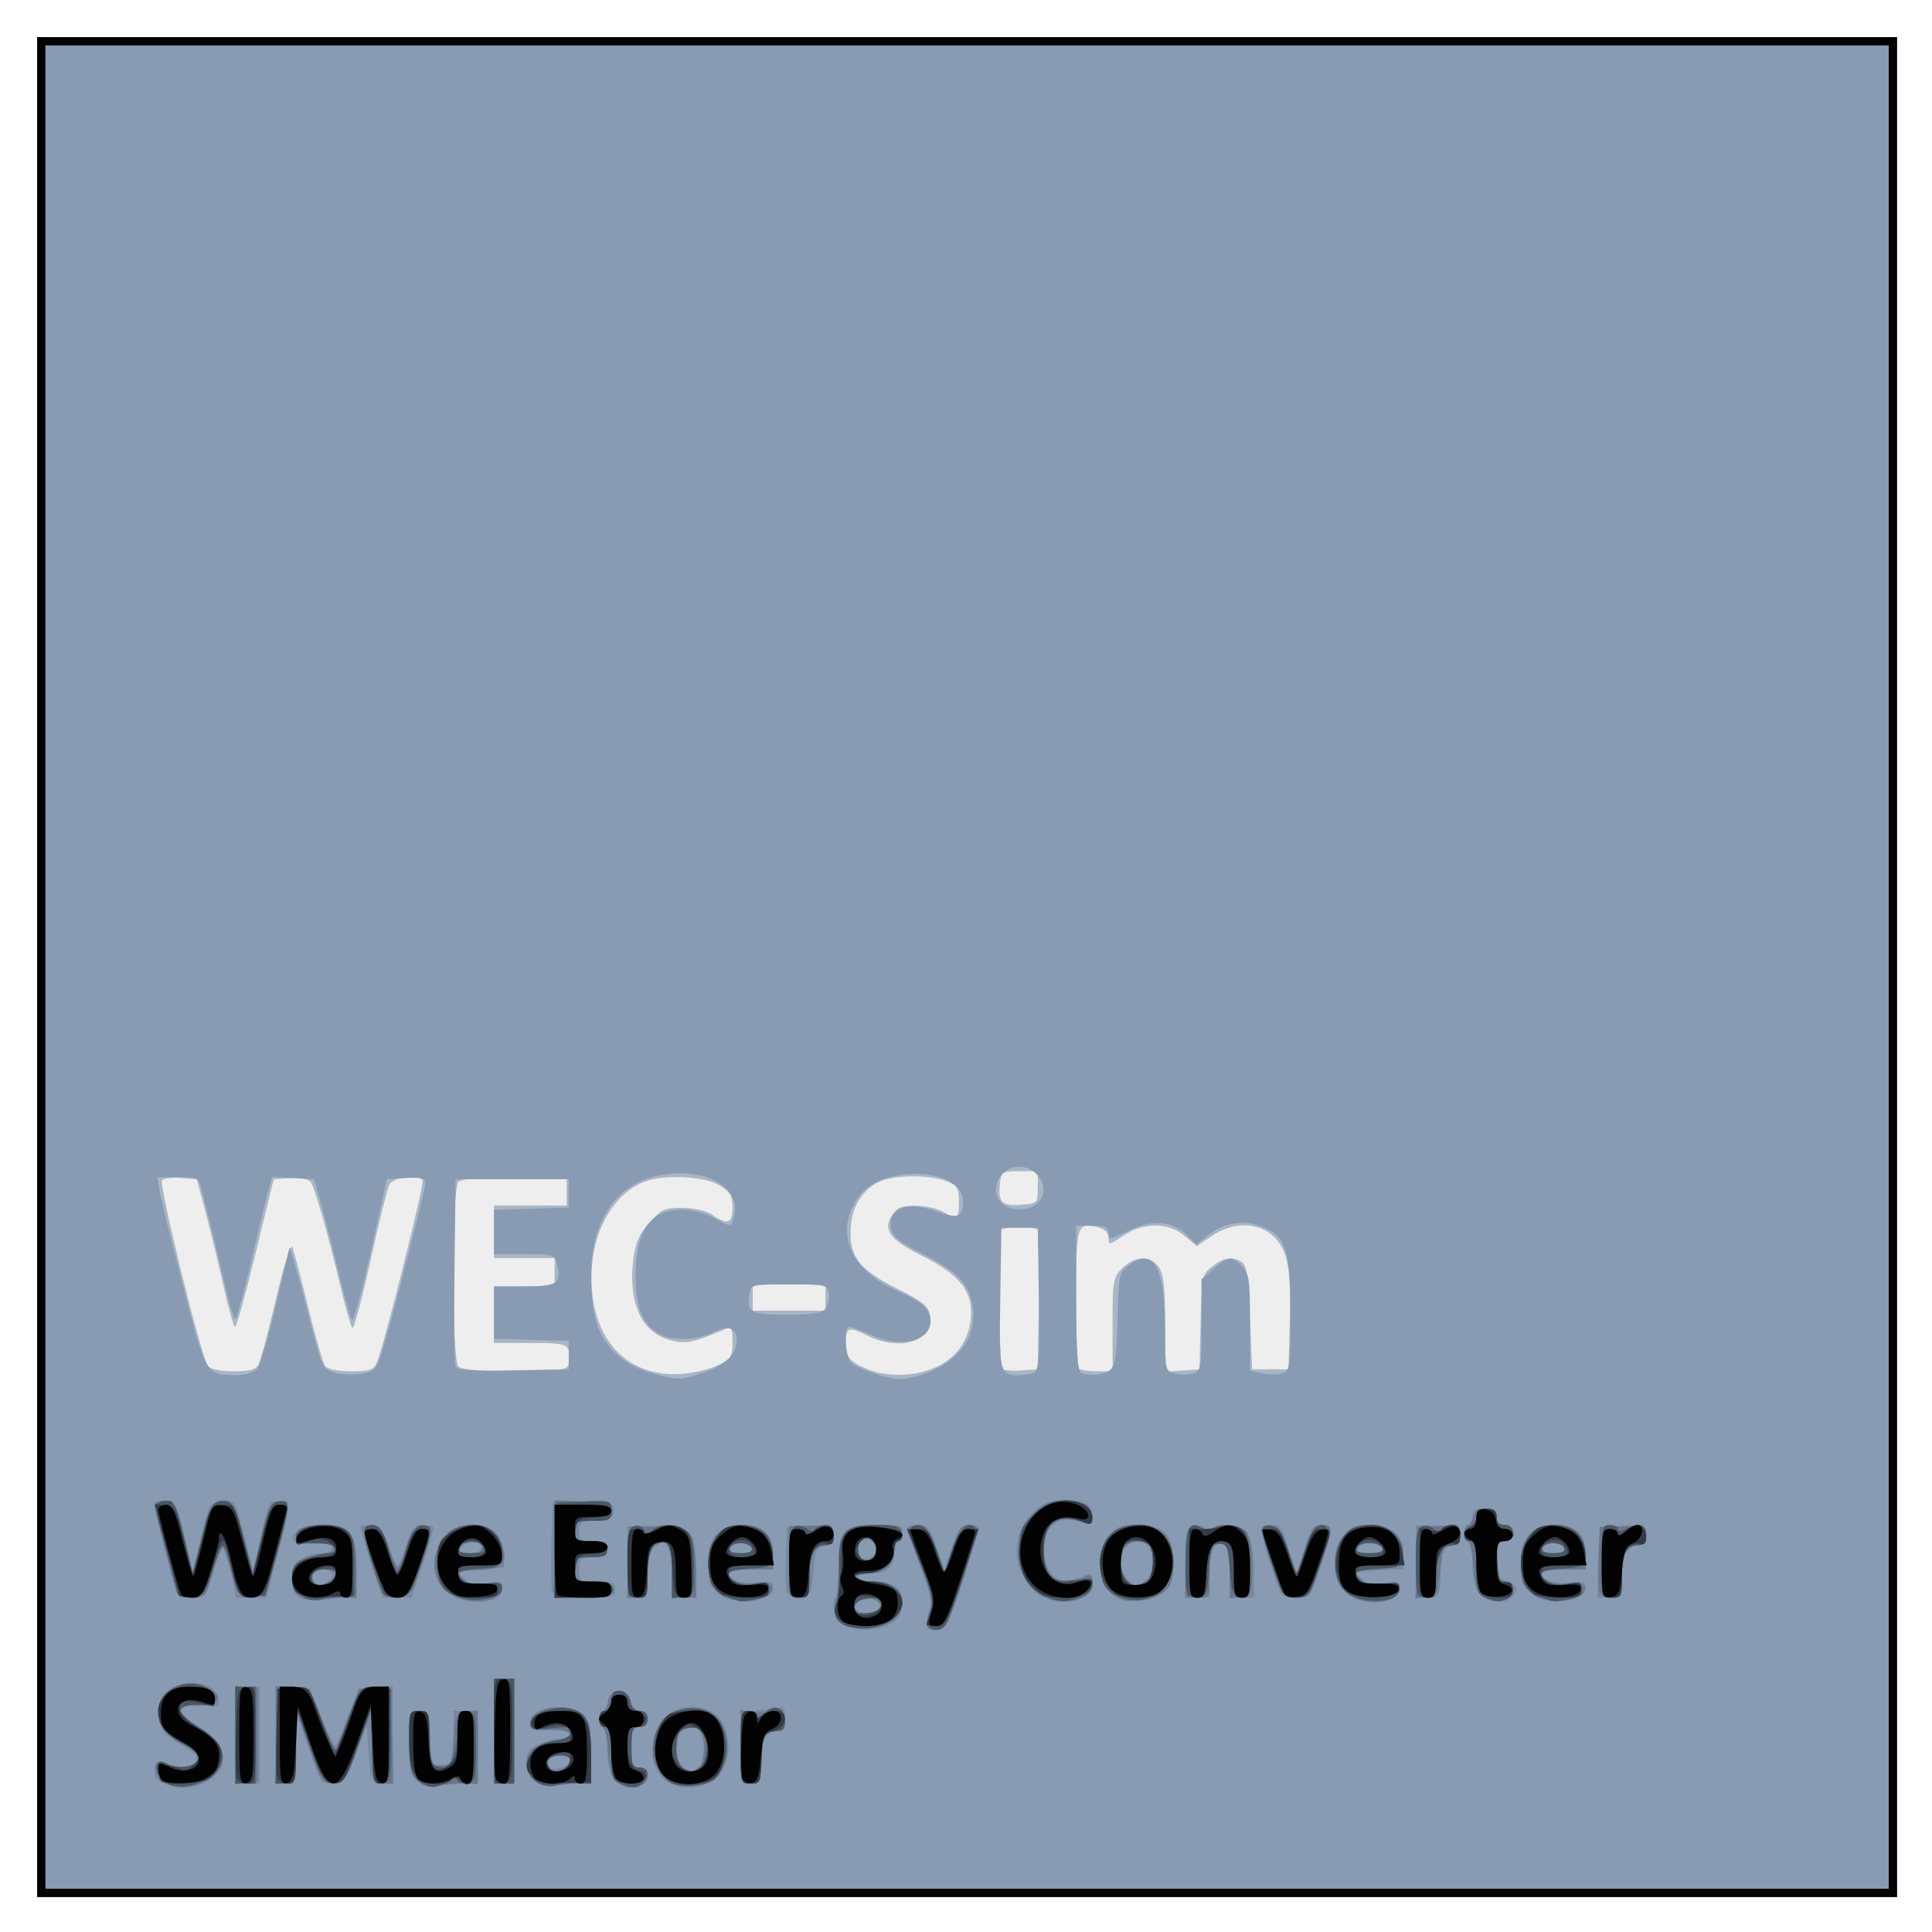
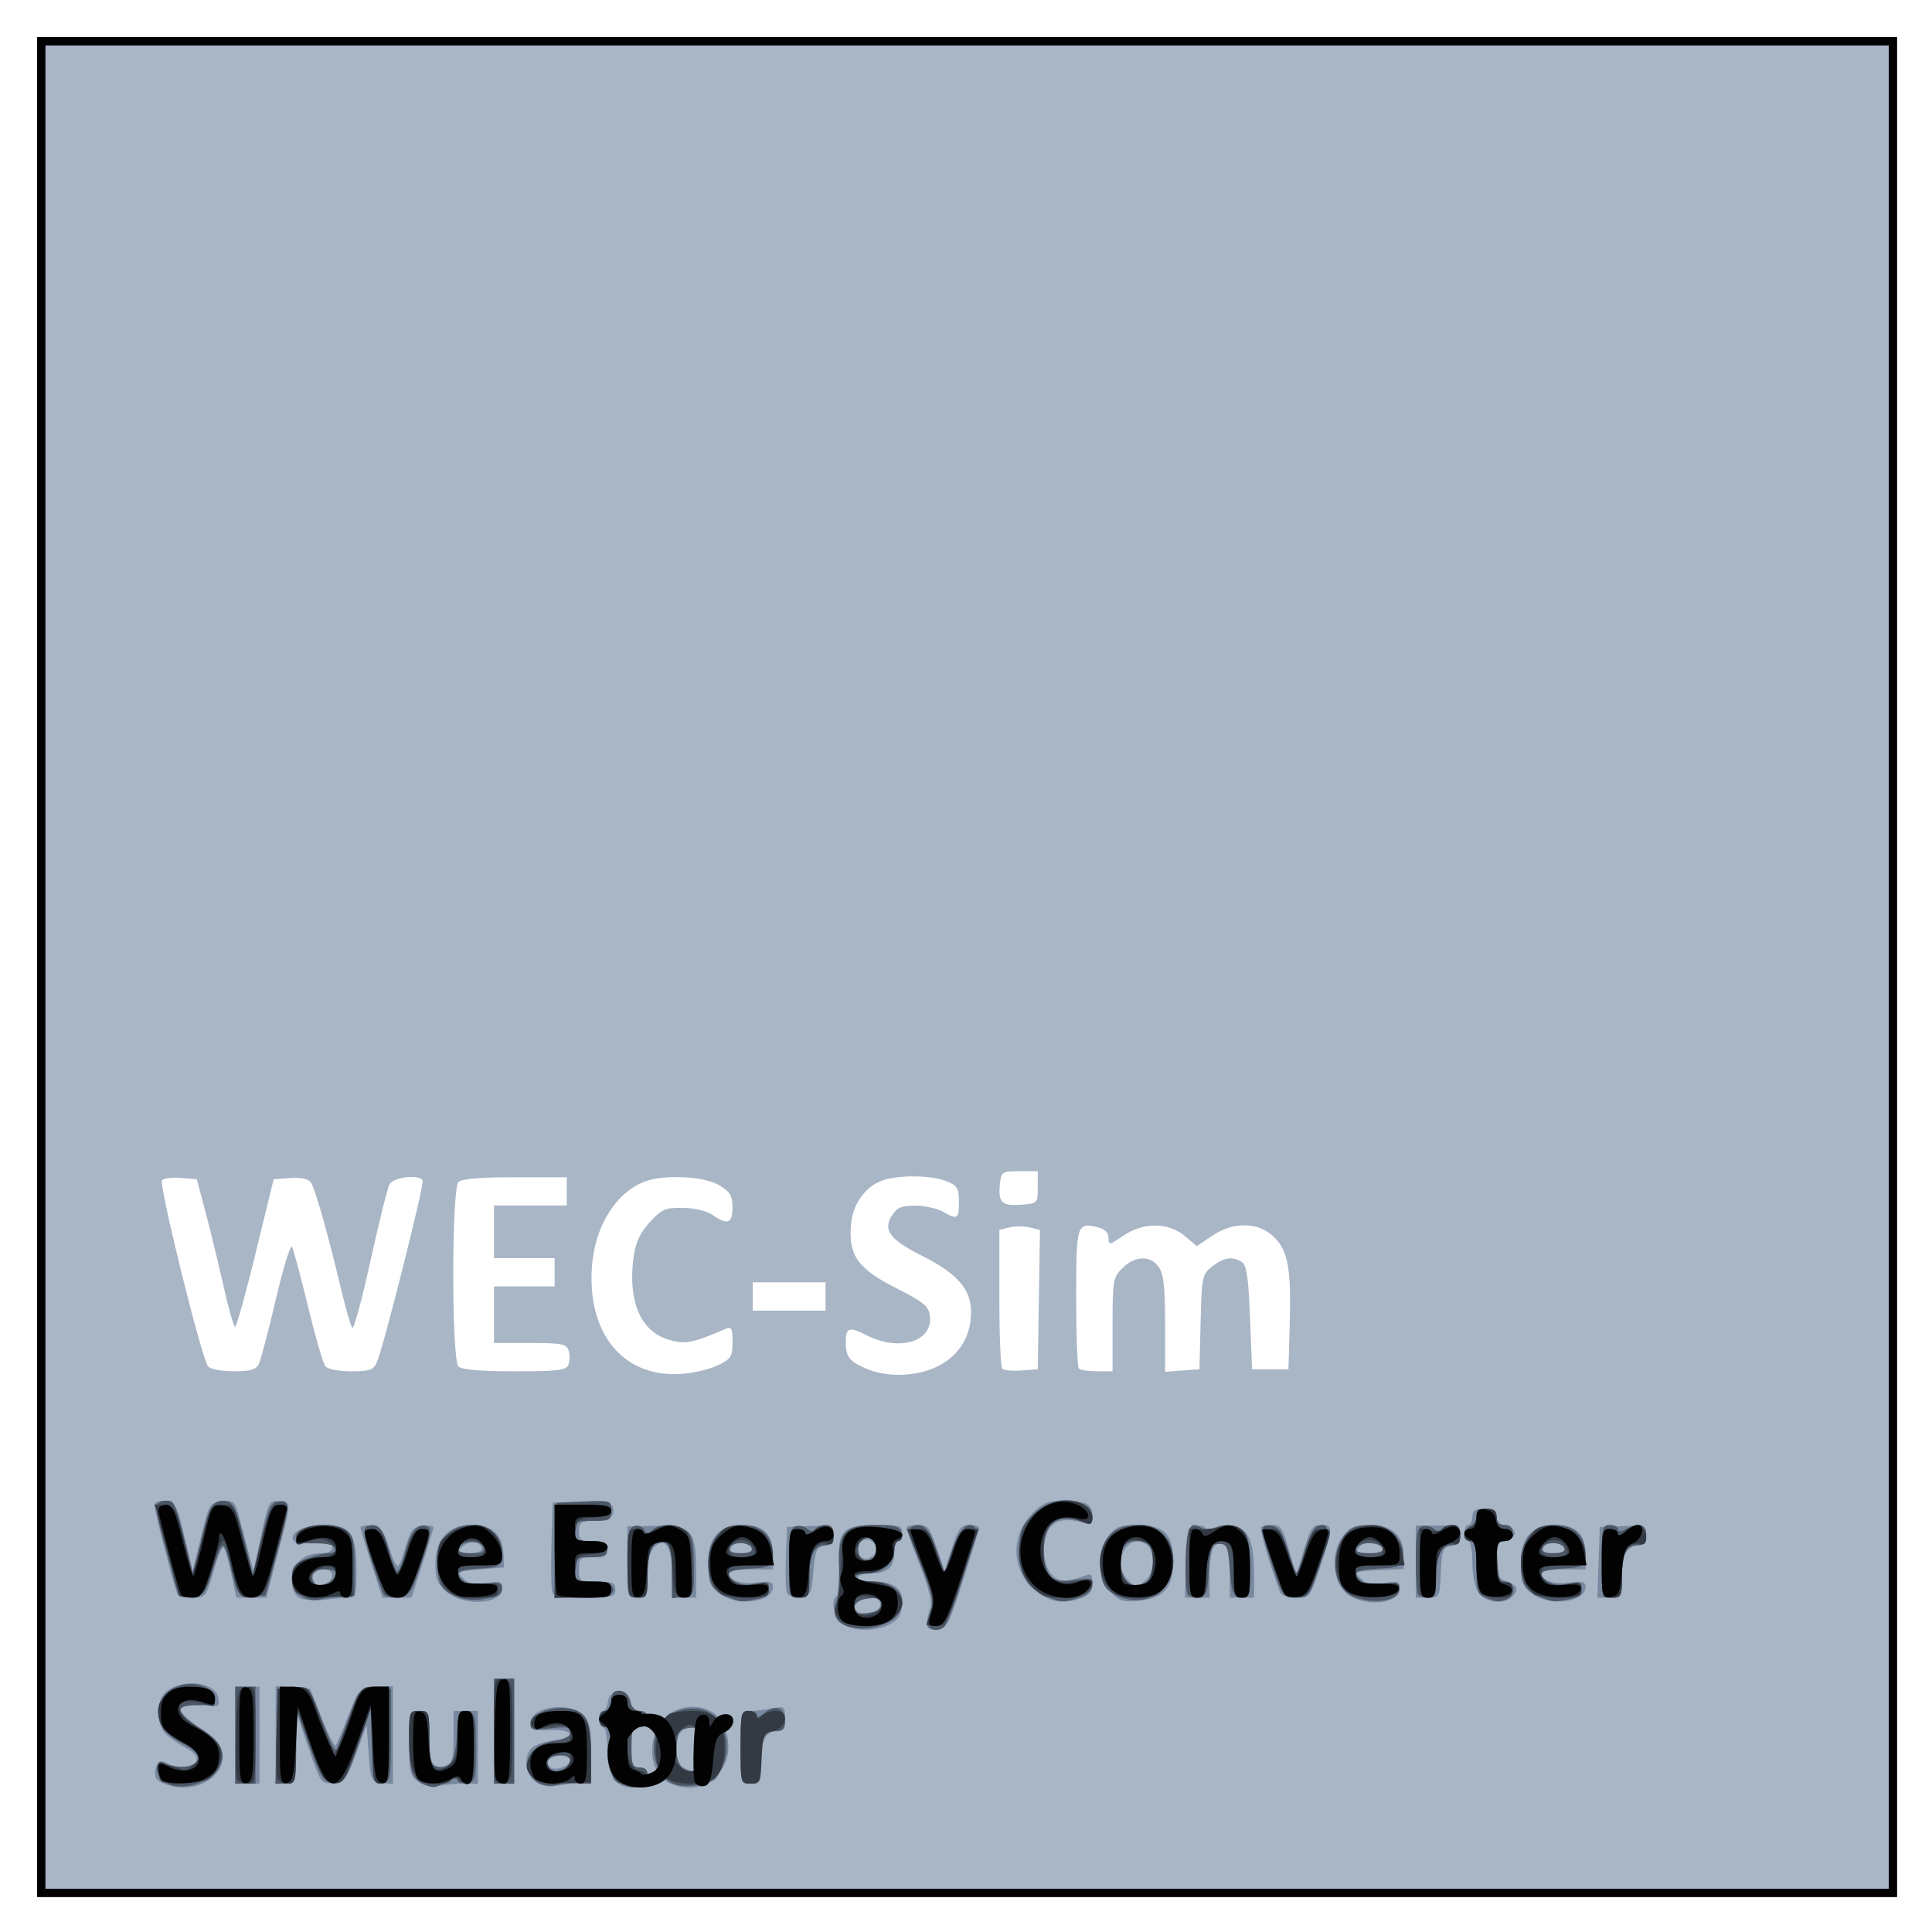
<svg xmlns="http://www.w3.org/2000/svg" role="img" viewBox="-9.19 -9.19 477.88 477.88">
  <title>WEC-Sim logo</title>
-   <path fill="#eeeeef" d="M0 230V0h460v460H0z" />
  <path fill="#a9b6c6" d="M0 230V0h460v460H0zm168.25 98.573c3.407-1.636 3.75-2.166 3.75-5.794 0-3.421-.251-3.886-1.75-3.246-8.343 3.56-9.986 3.863-14.171 2.609-6.834-2.047-10.026-9.621-8.558-20.299.523-3.806 1.553-6.045 4.016-8.731 2.968-3.237 3.82-3.605 8.21-3.543 2.868.041 5.893.766 7.298 1.75C170.738 293.905 172 293.438 172 289.485c0-2.892-.576-3.866-3.25-5.496-3.67-2.238-13.637-2.738-18.435-.925-7.179 2.713-12.372 11.049-13.087 21.011-1.19 16.572 7.641 27.36 21.772 26.596 3.025-.164 7.188-1.108 9.25-2.098zm54.646.122C228.128 326.019 231 321.287 231 315.342c0-5.621-3.379-9.501-12.097-13.891-8.023-4.04-9.801-6.431-7.451-10.018 1.281-1.955 2.425-2.426 5.821-2.397 2.325.019 5.352.679 6.727 1.465 3.661 2.093 4 1.891 4-2.379 0-3.344-.403-4.046-2.922-5.089-3.309-1.371-10.062-1.659-14.687-.628-4.928 1.099-8.603 5.668-9.088 11.299-.657 7.634 1.664 10.896 11.198 15.736 6.87 3.487 8.046 4.462 8.325 6.899.73 6.374-7.593 8.861-15.741 4.704-4.28-2.184-5.091-1.884-5.069 1.874.021 3.507.886 4.618 4.985 6.399 5.258 2.285 12.721 2.026 17.896-.621zM54.809 328.25c.484-.963 2.384-8.181 4.223-16.04 1.839-7.86 3.646-13.71 4.017-13 .37.71 2.15 7.365 3.955 14.79 1.805 7.425 3.722 14.062 4.261 14.75.568.725 3.249 1.25 6.379 1.25 4.639 0 5.538-.317 6.387-2.25 1.659-3.777 11.826-44.172 11.322-44.987-.96-1.553-7.267-.794-8.206.987-.508.963-2.633 9.518-4.722 19.013-2.089 9.495-4.102 16.92-4.473 16.5-.371-.42-1.642-4.813-2.823-9.763-3.407-14.272-6.428-24.891-7.483-26.3-.596-.796-2.557-1.183-5.059-1L58.5 282.5l-4.456 18.25C51.593 310.788 49.309 319 48.967 319c-.341 0-1.601-4.388-2.799-9.75-1.198-5.362-3.188-13.575-4.423-18.25L39.5 282.5l-3.882-.318c-2.135-.175-4.262.062-4.726.526-.904.904 9.727 43.947 11.372 46.042.566.722 3.239 1.25 6.323 1.25 4.086 0 5.549-.411 6.222-1.75zm76.606.109c.346-.902.364-2.477.04-3.5-.517-1.629-1.694-1.859-9.523-1.859H113v-14h15v-7h-15v-13h18v-7h-12.8c-8.622 0-13.192.392-14 1.2-1.7 1.7-1.7 43.9 0 45.6.807.807 5.354 1.2 13.893 1.2 10.845 0 12.785-.239 13.323-1.641zm116.358-16.084l.274-17.225-2.523-.633c-1.388-.348-3.649-.351-5.024-.006l-2.5.627v16.814c0 9.248.321 17.135.714 17.528.393.393 2.53.58 4.75.417L247.5 329.5zM266 318.455c0-10.925.132-11.677 2.455-14 3.072-3.072 6.93-3.172 8.989-.232C278.639 305.93 279 309.187 279 318.28v11.835l4.25-.307 4.25-.307.281-11.702c.271-11.261.379-11.779 2.885-13.75 2.831-2.227 4.998-2.544 7.334-1.072 1.159.73 1.614 3.852 2 13.735l.5 12.789h9l.307-10.5c.417-14.288-.34-18.687-3.815-22.163-3.811-3.811-10.088-3.939-15.43-.314l-3.718 2.523-2.998-2.523c-4.061-3.417-10.216-3.439-15.205-.053-3.432 2.329-3.64 2.358-3.64.519 0-1.246-.902-2.177-2.498-2.578-5.355-1.344-5.502-.879-5.502 17.391 0 9.276.3 17.165.667 17.531.367.367 2.392.667 4.5.667H266zM195 311.5V308h-18v7h18zm52.5-27v-4H243c-4.199 0-4.522.19-4.825 2.834-.553 4.831.357 5.814 5.065 5.473 4.251-.307 4.259-.316 4.259-4.308z" />
-   <path fill="#889bb3" d="M0 230V0h460v460H0zm164.572 100.391c5.61-1.831 8.428-4.518 8.428-8.033 0-3.179-2.104-3.872-5.86-1.93-1.672.865-4.988 1.572-7.368 1.572C151.734 322 148 317.089 148 306.518 148 295.276 151.669 290 159.487 290c2.223 0 5.721.9 7.774 2 4.621 2.477 4.398 2.495 5.132-.431 1.958-7.802-8.843-12.794-20.612-9.525-9.136 2.537-14.759 11.66-14.766 23.956-.005 9.127 1.242 13.964 4.642 18.005 2.96 3.518 6.649 5.629 12.06 6.904 5.366 1.264 5.405 1.262 10.854-.517zm55.658-.041c8.855-3.421 12.926-10.343 10.778-18.323-1.182-4.391-4.416-7.32-12.622-11.433-6.109-3.062-7.648-4.72-7.212-7.769.517-3.617 4.91-4.62 10.904-2.491 5.751 2.042 6.923 1.641 6.923-2.37 0-8.416-20.137-9.302-25.842-1.136-6.13 8.775-2.146 18.248 9.834 23.383 5.749 2.464 8.008 4.529 8.008 7.322 0 5.014-7.213 6.794-14.488 3.576-2.621-1.16-5.159-2.108-5.639-2.108-1.413 0-.998 7.651.482 8.88 2.011 1.669 8.756 3.969 11.875 4.05 1.501.039 4.651-.672 7-1.579zm-165.981-.742c.765-.765 2.855-7.628 4.644-15.25 1.789-7.622 3.362-14.284 3.495-14.804.134-.52 2.014 5.993 4.178 14.473 3.895 15.261 3.967 15.428 7.114 16.32 1.749.496 4.773.603 6.719.238 3.367-.632 3.635-.992 5.497-7.374C89.078 312.296 96 285.021 96 283.394c0-1.169-1.055-1.436-4.75-1.198L86.5 282.5l-3.954 17.746c-2.175 9.76-4.263 17.41-4.64 17-.377-.41-1.822-5.471-3.21-11.246-1.388-5.775-3.355-13.425-4.371-17l-1.846-6.5-5.179-.3-5.179-.3-1.016 3.68c-.559 2.024-2.467 9.922-4.241 17.55C51.09 310.758 49.347 317 48.991 317c-.356 0-1.593-4.162-2.747-9.25-1.154-5.088-2.63-11.275-3.279-13.75-.649-2.475-1.599-6.188-2.111-8.25-.924-3.72-.971-3.75-6.024-3.75h-5.092l.534 3.289c.294 1.809 2.902 12.426 5.796 23.593 5.739 22.142 5.61 21.925 13.11 22.054 2.023.035 4.305-.563 5.07-1.328zm192.526.552c.971-.616 1.209-4.963 1-18.235L247.5 294.5h-9l-.274 17.426c-.294 18.652-.195 19.043 4.774 19.043 1.375 0 3.073-.364 3.774-.809zm18.513-.411c1.358-1.016 1.721-3.381 1.941-12.645.262-10.997.363-11.463 2.901-13.356 6.134-4.573 8.855.487 8.865 16.481.005 9.467.072 9.748 2.433 10.34 1.335.335 3.36.313 4.5-.048 1.936-.614 2.072-1.404 2.072-12.001v-11.344l3.077-2.589c3.7-3.114 4.344-3.168 6.923-.589 1.776 1.776 2 3.333 2 13.921v11.921l2.978.654c1.638.36 3.888.365 5 .012 1.898-.602 2.022-1.47 2.022-14.107 0-16.166-1.068-19.695-6.666-22.034-4.63-1.935-9.513-1.255-13.593 1.891l-3.045 2.348-2.236-2.236c-3.625-3.625-8.659-4.02-14.483-1.137-4.617 2.285-4.976 2.329-4.976.616 0-1.488-.777-1.847-4-1.847h-4v17.917c0 13.398.315 18.044 1.25 18.421 2.301.929 5.352.674 7.038-.588zM131.5 326v-3.5l-9.25-.288-9.25-.288V309h7.531c8.173 0 9.253-.738 8.057-5.502-.599-2.385-.964-2.498-8.108-2.498H113V290.075l9.25-.288 9.25-.288v-7h-28l-.27 22.477c-.148 12.363-.045 23.063.23 23.778.384 1 3.685 1.237 14.27 1.023L131.5 329.5zm63.454-11.445c.66-.795 1.052-2.482.872-3.75-.315-2.222-.669-2.305-9.827-2.305-9.179 0-9.511.079-9.829 2.323-.664 4.685.209 5.177 9.175 5.177 6.112 0 8.736-.395 9.608-1.445zm52.529-26.181c4.342-4.342-1.934-11.307-7.426-8.24-3.064 1.712-3.852 5.928-1.54 8.24 2.09 2.09 6.876 2.09 8.966 0z" />
  <path fill="#78889e" d="M0 230V0h460v460H0zm458 0V2H2v456h456zM31.18 431.943c-1.656-.664-2.222-1.576-1.976-3.187.217-1.42.891-2.104 1.82-1.846 4.778 1.327 7.722 1.196 8.323-.37.447-1.166-.286-2.14-2.514-3.343-1.73-.933-3.975-2.485-4.989-3.447-2.279-2.163-2.436-8.015-.273-10.177 3.774-3.774 12.656-2.915 13.259 1.284.313 2.174.104 2.256-4.132 1.621-7.533-1.13-7.021 1.588 1.296 6.873 9.511 6.044.122 16.977-10.813 12.592zM94.25 431.497c-2.009-1.438-2.25-2.46-2.25-9.553 0-7.806.043-7.943 2.5-7.943 2.408 0 2.5.237 2.5 6.441 0 6.777.747 8.092 4.009 7.056 1.716-.545 1.991-1.52 1.991-7.065V414h6V432.063l-3.25-.058c-1.788-.032-4.6.203-6.25.522-1.953.378-3.785.018-5.25-1.03zm29 0c-2.602-1.862-3.043-6.594-.789-8.464.803-.667 3.295-1.458 5.538-1.759 5.649-.758 4.533-2.839-1.357-2.531-4.069.213-4.642-.007-4.642-1.775 0-3.974 9.548-5.419 13-1.968 1.645 1.645 2 3.333 2 9.516v7.516l-2.75-.046c-1.512-.025-4.1.217-5.75.538-1.956.38-3.783.023-5.25-1.027zm8.75-5.532c0-1.34-4.727-1.215-5.569.147-.378.612-.091 1.48.637 1.93 1.463.904 4.932-.557 4.932-2.077zm10.596 4.869c-.972-1.388-1.596-4.342-1.596-7.556 0-2.903-.45-5.277-1-5.277s-1-.9-1-2 .419-2 .93-2c.512 0 1.074-1.012 1.25-2.25.234-1.648.988-2.25 2.82-2.25s2.585.602 2.82 2.25c.205 1.446 1.009 2.25 2.25 2.25 1.264 0 1.93.691 1.93 2 0 1.333-.667 2-2 2-1.733 0-2 .667-2 5 0 4.389.253 5 2.07 5 1.574 0 1.993.539 1.75 2.25-.471 3.315-6.034 3.71-8.223.584zm13.768.997c-4.481-2.17-5.64-9.226-2.391-14.554 3.407-5.588 12.694-5.757 15.525-.282 5.027 9.721-3.591 19.456-13.133 14.835zm7.578-4.261c1.833-2.208.939-8.981-1.24-9.394-.989-.187-2.451.201-3.25.864-2.066 1.714-1.868 7.619.298 8.88 2.341 1.364 2.802 1.325 4.192-.35zM49 420v-12h6v24h-6zm10-.058V407.885l4.25.307 4.25.307 2.884 7.283c1.586 4.005 3.134 7.032 3.44 6.726.306-.306 1.718-3.583 3.137-7.283 2.58-6.724 2.582-6.727 6.81-7.034L88 407.885v24.248l-2.75-.316c-2.652-.305-2.768-.566-3.25-7.316l-.5-7-2.578 7c-2.362 6.413-2.835 7.026-5.648 7.306-3.025.301-3.114.177-6.093-8.5L64.158 414.5l-.079 8.75c-.078 8.646-.109 8.75-2.579 8.75H59zM113 419v-13h5v26h-5zm61 4c0-8.807.051-9 2.375-9 1.306 0 3.781-.281 5.5-.625 2.967-.593 3.125-.467 3.125 2.5 0 2.343-.451 3.125-1.8 3.125-3.024 0-4.2 2.157-4.2 7.7 0 4.987-.148 5.3-2.5 5.3-2.481 0-2.5-.067-2.5-9zm25.223-30.557c-2.134-1.495-3.061-5.807-1.46-6.796.419-.259.653-3.522.519-7.251-.326-9.082.859-10.396 9.374-10.396 5.678 0 6.345.21 6.345 2 0 1.1-.45 2-1 2s-1 1.26-1 2.8c0 3.682-1.664 5.2-5.7 5.2-1.815 0-3.3.45-3.3 1s1.605 1 3.566 1c5.037 0 7.437 1.548 7.419 4.785-.008 1.493-.346 3.21-.75 3.815-2.305 3.452-10.228 4.494-14.012 1.843zm9.102-3.846c.707-1.841-.147-2.598-2.932-2.598-2.488 0-3.864 1.427-2.892 3 .927 1.499 5.208 1.204 5.824-.402zm-1.233-15.988c-1.552-1.87-4.091-.992-4.091 1.414 0 2.345 2.11 3.103 3.914 1.407 1.133-1.065 1.168-1.627.177-2.821zm12.979 19.707c.039-.999.418-2.706.843-3.794.52-1.331-.32-4.761-2.57-10.493-1.839-4.683-3.343-8.856-3.343-9.272 0-.416 1.257-.757 2.793-.757 2.5 0 2.994.591 4.707 5.63l1.914 5.63 1.877-5.63c1.59-4.769 2.246-5.63 4.293-5.63 1.329 0 2.408.338 2.397.75-.011.412-1.752 6.15-3.87 12.75-3.544 11.044-4.06 12.025-6.481 12.316-2.01.242-2.613-.112-2.56-1.5zM64.75 385.977c-1.111-.684-1.75-2.314-1.75-4.47C63 377.567 65.85 375 70.222 375 72.127 375 73 374.486 73 373.364c0-1.361-.748-1.533-4.457-1.025-2.85.391-4.708.205-5.153-.516-1.172-1.896 2.732-3.823 7.744-3.823C77.505 368 79 370.133 79 379.223 79 385.164 78.77 386 77.14 386c-1.023 0-3.836.237-6.25.527-2.414.29-5.177.042-6.14-.55zm6.668-3.584c2.237-.858 1.969-3.393-.359-3.393-2.198 0-3.482 1.506-2.559 3 .725 1.173.844 1.189 2.918.393zm29.888 2.194c-2.302-1.98-2.806-3.222-2.806-6.919 0-6.219 3.217-9.667 9.019-9.667 5.02 0 7.602 2.37 7.826 7.184L115.5 378.5l-5.938.5c-5.66.477-5.856.582-4.178 2.25 1.346 1.338 2.685 1.602 5.688 1.122 3.477-.556 3.928-.397 3.928 1.383 0 3.92-9.437 4.493-13.694.831zM110 373.969c0-1.876-3.127-2.271-4.792-.605-1.516 1.516-1.399 1.637 1.578 1.637 1.768 0 3.214-.464 3.214-1.031zm58.635 10.959C166.386 383.158 166 382.086 166 377.602c0-6.688 2.628-9.602 8.659-9.602 5.01 0 7.341 2.327 7.341 7.329V379h-5.5c-3.025 0-5.5.428-5.5.95 0 1.758 3.303 2.819 7.166 2.301 3.059-.41 3.834-.192 3.834 1.082 0 3.895-9.066 4.976-13.365 1.594zm8.12-11.177c-.616-1.87-4.409-2.095-5.096-.303-.458 1.195.108 1.553 2.456 1.553 1.994 0 2.909-.433 2.64-1.25zm69.89 10.243c-5.725-5.027-5.908-13.299-.417-18.915 2.438-2.493 3.826-3.078 7.309-3.078 5.886 0 7.463.787 7.463 3.724 0 2.152-.321 2.406-2.25 1.78-6.185-2.006-9.662.328-9.718 6.524-.045 4.942 2.491 8.288 5.842 7.709 1.445-.25 3.414-.791 4.376-1.202 1.413-.604 1.75-.242 1.75 1.883 0 1.905-.708 2.901-2.565 3.607-4.598 1.748-8.19 1.129-11.79-2.032zm18.931.674c-3.342-3.342-3.585-10.115-.503-14.032 1.738-2.21 2.868-2.635 7-2.635 6.655 0 8.927 2.263 8.927 8.889 0 6.561-2.162 9.149-8.213 9.831-4.025.454-4.973.183-7.211-2.054zm8.853-3.238c1.86-1.86 2.07-6.53.371-8.229-2.869-2.869-6.8-.174-6.8 4.663 0 2.02 2.428 5.137 4 5.137.471 0 1.564-.707 2.429-1.571zm49.026 3.117c-3.219-3.219-3.407-10.065-.382-13.911 1.681-2.138 2.908-2.635 6.5-2.635 5.553 0 8.427 2.542 8.427 7.452v3.452l-6.186.298c-5.895.284-6.103.38-4.428 2.048 1.344 1.338 2.682 1.602 5.686 1.122 3.482-.557 3.928-.399 3.928 1.393 0 4.108-9.661 4.665-13.545.78zm9.3-10.795c-.617-1.873-4.251-2.063-5.715-.298-1.121 1.35-.811 1.548 2.421 1.548 2.518 0 3.574-.401 3.294-1.25zm23.802 11.027c-.932-1.33-1.557-4.342-1.557-7.5 0-2.903-.45-5.277-1-5.277s-1-.9-1-2 .45-2 1-2 1-.9 1-2c0-1.556.667-2 3-2 2.297 0 3 .452 3 1.93 0 1.241.804 2.045 2.25 2.25 1.238.176 2.25.995 2.25 1.82s-1.012 1.644-2.25 1.82c-1.949.277-2.25.916-2.25 4.775 0 3.832.35 4.588 2.5 5.406 2.77 1.053 3.096 2.004 1.3 3.8-1.989 1.989-6.528 1.426-8.243-1.023zm13.078.15C367.386 383.158 367 382.086 367 377.602c0-6.688 2.628-9.602 8.659-9.602 5.01 0 7.341 2.327 7.341 7.329V379h-5.5c-3.025 0-5.5.428-5.5.95 0 1.758 3.303 2.819 7.166 2.301 3.059-.41 3.834-.192 3.834 1.082 0 3.895-9.066 4.976-13.365 1.594zm8.12-11.177c-.616-1.87-4.409-2.095-5.096-.303-.458 1.195.108 1.553 2.456 1.553 1.994 0 2.909-.433 2.64-1.25zm-343.238 11c-1.211-3.605-5.516-20.434-5.517-21.566-0-.844.977-1.203 2.726-1 2.537.294 2.865.898 4.725 8.706l1.998 8.389 2.072-8.389c2.017-8.165 2.156-8.398 5.221-8.699 2.952-.29 3.218-.04 4.262 4 .613 2.37 1.65 6.278 2.305 8.683L53.5 379.248l1.9-8.676c1.828-8.349 1.998-8.665 4.5-8.374 3.072.357 3.098-.452-.412 13.052L56.694 386h-7.42l-1.28-6.029c-.704-3.316-1.568-6.208-1.921-6.425-.353-.218-1.469 2.495-2.481 6.029C41.793 385.858 41.677 386 38.345 386c-1.874 0-3.596-.562-3.827-1.25zm48.189-7.06C81.218 373.12 80 369.04 80 368.624c0-.416 1.195-.614 2.656-.44 2.095.25 2.942 1.162 4.012 4.316 2.438 7.193 2.537 7.227 4.259 1.5 1.424-4.738 2.029-5.544 4.364-5.816 1.49-.174 2.71.024 2.71.44s-1.218 4.496-2.706 9.066L92.588 386h-7.176zm44.726 6.992c-.278-.725-.376-6.012-.219-11.75L127.5 362.5h7.5c6.833 0 7.5.178 7.5 2 0 1.638-.769 2.056-4.25 2.308-3.756.272-4.25.591-4.25 2.75 0 2.125.455 2.442 3.5 2.442 2.833 0 3.5.381 3.5 2s-.667 2-3.5 2c-3.222 0-3.5.238-3.5 3 0 2.889.167 3 4.5 3 3.833 0 4.5.296 4.5 2 0 1.823-.667 2-7.531 2-5.309 0-7.681-.389-8.037-1.318zM146 377.181v-8.819l6.979-.129C161.81 368.069 163 369.374 163 379.223V386h-3c-2.993 0-3-.014-3-5.878 0-6.752-1.692-9.288-4.394-6.586C151.526 374.617 151 376.92 151 380.571c0 5.124-.14 5.429-2.5 5.429-2.478 0-2.5-.079-2.5-8.819zm39.447 7.542c-.298-.776-.408-4.743-.244-8.817L185.5 368.5l5.75-.226c5.47-.215 5.75-.109 5.75 2.18 0 1.734-.628 2.496-2.25 2.726-1.98.281-2.31 1.039-2.75 6.32-.472 5.662-.655 6.018-3.256 6.317-1.687.194-2.966-.23-3.297-1.094zm98.764-7.473c.271-8.211.428-8.77 2.539-9.07 1.254-.178 2.25.208 2.25.872 0 .922.325.922 1.435.001.789-.655 2.916-1.047 4.727-.872 4.287.414 5.804 3.428 5.823 11.568L301 386h-6v-6.441c0-6.676-1.044-8.597-3.544-6.523-.973.807-1.456 3.16-1.456 7.086V386H283.922zm23.265 7.5c-2.882-7.812-5.187-15.705-4.723-16.17.319-.319 1.607-.58 2.862-.58 1.944 0 2.542.925 4.044 6.25l1.763 6.25 1.876-6.25c1.627-5.422 2.195-6.25 4.289-6.25 3.019 0 3.007.71-.169 10.247-2.556 7.674-2.618 7.753-6.031 7.753-1.897 0-3.657-.562-3.91-1.25zM341 377.071v-8.929h5.5c5.112 0 5.5.166 5.5 2.359 0 1.685-.643 2.45-2.25 2.679-2.021.287-2.28.956-2.548 6.57-.295 6.188-.327 6.25-3.25 6.25H341zm45.211.179l.289-8.75 5.75-.208c5.497-.199 5.75-.1 5.75 2.25 0 1.701-.555 2.458-1.8 2.458-3.024 0-4.2 2.157-4.2 7.7 0 5.237-.036 5.3-3.039 5.3h-3.039z" />
-   <path fill="#687789" d="M0 230V0h460v460H0zm458 0V2H2v456h456zM30.944 431.156c-2.984-2.417-2.083-5.836 1.091-4.137 2.784 1.49 7.379.849 7.744-1.08.169-.892-.9-2.159-2.491-2.954C32.208 420.445 30 417.844 30 414.398c0-6.014 7.613-9.459 12.83-5.805 3.316 2.323 2.132 3.907-2.919 3.907-5.82 0-5.855 2.164-.086 5.346 7.372 4.067 8.219 10.482 1.785 13.535-4.466 2.119-7.859 2.048-10.666-.225zm63.16-.052C92.339 429.339 92 427.79 92 421.5c0-7.296.067-7.5 2.454-7.5 2.334 0 2.469.33 2.75 6.75.283 6.454.405 6.75 2.796 6.75 2.359 0 2.528-.367 3-6.5.477-6.205.625-6.514 3.25-6.816l2.75-.316v18.195l-3.25-.139c-1.788-.076-4.666.181-6.396.573-2.478.561-3.592.265-5.25-1.392zm29.146.391c-2.217-1.585-2.92-4.945-1.485-7.096 1.183-1.772 4.894-3.4 7.752-3.4 1.687 0 2.49-.454 2.21-1.25-.278-.792-2.143-1.191-5.083-1.088-3.983.139-4.644-.114-4.644-1.775 0-3.898 9.596-5.291 13-1.887 1.645 1.645 2 3.333 2 9.516v7.516l-2.75-.127c-1.512-.07-4.1.172-5.75.536-2.039.45-3.721.147-5.25-.946zM130.8 427.8c1.853-1.853 1.434-2.8-1.241-2.8-2.634 0-4.053 1.392-3.059 3 .837 1.354 2.84 1.26 4.3-.2zm12.715 3.834c-1.364-.998-1.987-3.019-2.311-7.5-.244-3.374-.84-6.134-1.324-6.134-.484 0-.88-.9-.88-2s.419-2 .93-2c.512 0 1.074-1.012 1.25-2.25.234-1.648.988-2.25 2.82-2.25s2.585.602 2.82 2.25c.205 1.446 1.009 2.25 2.25 2.25 1.264 0 1.93.691 1.93 2 0 1.333-.667 2-2 2-1.733 0-2 .667-2 5s.267 5 2 5c2.432 0 2.765 3.493.418 4.393-2.409.924-3.856.738-5.904-.759zm13.505.131c-7.445-3.915-5.696-16.797 2.489-18.333 5.133-.963 9.161 1.037 10.547 5.236 1.403 4.25.531 9.49-1.951 11.737-2.512 2.273-8.055 2.953-11.085 1.359zM163.8 427.8c1.481-1.481 1.588-8.442.143-9.335-.581-.359-2.156-.377-3.5-.04-4.347 1.091-2.945 10.293 1.607 10.545.302.017 1.09-.51 1.75-1.17zM49 420v-12.133l2.75.316 2.75.316v23l-2.75.316-2.75.316zm10-.058V407.885l4.189.307 4.189.307 3.019 7.708c1.661 4.239 3.185 7.542 3.388 7.339.203-.203 1.588-3.672 3.078-7.708l2.709-7.339H87.5l.282 11.75.282 11.75h-2.532c-2.523 0-2.532-.033-2.586-9.25l-.054-9.25-3.297 9c-3.046 8.314-3.519 9.023-6.21 9.296-2.837.288-2.997.052-6.116-9L64.066 413.5l-.033 9.25c-.033 9.191-.049 9.25-2.533 9.25H59zM113 419v-13h5v26h-5zm61 3.875v-9.125l2.854.571c1.57.314 3.34.086 3.933-.508 1.704-1.704 4.213-.123 4.213 2.656 0 1.771-.541 2.531-1.8 2.531-3.024 0-4.2 2.157-4.2 7.7 0 4.987-.148 5.3-2.5 5.3-2.484 0-2.5-.058-2.5-9.125zm26-30.132c-1.909-1.019-2.447-2.034-2.277-4.289.122-1.625.347-6.147.5-10.05.366-9.358 1.31-10.404 9.4-10.404 5.711 0 6.378.209 6.378 2 0 1.1-.45 2-1 2s-1 1.093-1 2.429c0 3.424-2.555 5.571-6.63 5.571-2.07 0-3.236.406-2.87 1 .34.55 2.359 1 4.488 1 9.837 0 9.244 10.448-.66 11.624-2.159.256-4.918-.128-6.328-.881zM208.5 388c0-1.754-4.272-2.628-5.728-1.172-1.594 1.594.18 3.314 3.073 2.979C207.402 389.627 208.5 388.88 208.5 388zm-1.458-12.55c1.06-1.277 1.01-1.827-.282-3.118C204.944 370.515 203 371.322 203 373.892c0 3.276 1.981 4.04 4.042 1.557zM220 392.565c0-.789.392-2.477.872-3.75.65-1.725.039-4.481-2.395-10.815-3.285-8.547-3.253-10.489.159-9.832 1.2.231 2.532 2.258 3.796 5.774l1.948 5.418 1.893-5.68c1.396-4.189 2.381-5.68 3.751-5.68 1.022 0 2.097.388 2.39.862.598.967-6.141 21.941-7.675 23.888-1.349 1.712-4.74 1.58-4.74-.185zm-154.75-7.073c-2.602-1.856-3.043-6.588-.789-8.459.803-.667 3.243-1.451 5.422-1.744 2.984-.4 3.82-.9 3.388-2.025-.439-1.144-1.591-1.354-4.922-.898-3.797.52-4.349.358-4.349-1.278C64 368.774 65.887 368 71.525 368 77.47 368 79 370.304 79 379.254v6.809l-3.25-.082c-1.788-.045-4.375.188-5.75.517-1.544.37-3.361-.015-4.75-1.006zm6.816-3.527C74.929 380.433 74.414 379 71 379c-2.821 0-3.993 1.674-2.333 3.333.877.877 1.121.851 3.399-.369zm30.319 3.128C94.551 380.316 98.582 368 107.98 368c4.052 0 6.373 1.899 7.344 6.008.899 3.805-.358 4.842-6.283 5.182-5.235.3-5.354.371-3.592 2.125 1.416 1.41 2.686 1.669 5.687 1.162 3.106-.525 3.864-.348 3.864.9 0 3.732-7.611 4.768-12.615 1.716zM110 373.5c0-.915-.933-1.5-2.393-1.5-1.316 0-2.652.675-2.969 1.5-.432 1.126.165 1.5 2.393 1.5 1.972 0 2.969-.504 2.969-1.5zm60.315 12.544C167.389 384.796 166 381.95 166 377.201c0-5.731 3.044-9.201 8.073-9.201 5.047 0 7.927 2.725 7.927 7.5v3.5h-5.5c-3.025 0-5.5.434-5.5.965 0 1.701 3.743 3.037 6.797 2.426 3.144-.629 5.189 1.023 3.437 2.775-1.42 1.42-8.343 1.976-10.919.878zM176.75 373.75c-.229-.688-1.467-1.25-2.75-1.25s-2.521.562-2.75 1.25c-.275.825.661 1.25 2.75 1.25s3.025-.425 2.75-1.25zm72.638 12.27C245.291 384.365 243 380.148 243 374.265c0-4.882.363-5.828 3.4-8.865 2.836-2.836 4.129-3.4 7.8-3.4 4.751 0 6.8 1.298 6.8 4.307 0 1.334-.479 1.723-1.593 1.296-6.968-2.674-10.407-.446-10.407 6.742 0 6.534 4.588 9.551 10.066 6.62 1.678-.898 1.934-.696 1.934 1.525 0 3.832-6.199 5.717-11.612 3.53zm17.927-.027c-4.934-1.988-6.054-11.345-1.861-15.538 3.38-3.38 10.259-3.453 13.371-.14 2.176 2.316 2.963 8.468 1.553 12.141-1.373 3.577-8.306 5.455-13.063 3.538zm6.75-4.028c1.942-1.039 2.586-5.104 1.327-8.383-.715-1.864-4.479-2.096-6.193-.382-1.699 1.699-1.488 6.369.371 8.229 1.859 1.859 1.993 1.875 4.494.536zM325.5 385.845c-3.349-1.832-4.5-4.027-4.5-8.582 0-5.871 3.265-9.263 8.916-9.263 5.071 0 8.313 3.08 7.88 7.488-.286 2.913-.491 3.029-6.234 3.512-5.741.483-5.878.56-4.114 2.315 1.417 1.409 2.688 1.669 5.688 1.162 3.399-.574 3.864-.416 3.864 1.319 0 3.035-7.316 4.339-11.5 2.05zm7.256-12.095c-.624-1.901-5.393-2.139-6.097-.304-.47 1.226.154 1.554 2.956 1.554 2.394 0 3.418-.408 3.141-1.25zm24.816 11.927c-1.43-1.046-2.04-2.986-2.369-7.542-.244-3.374-.84-6.134-1.324-6.134-.484 0-.88-.9-.88-2s.398-2 .883-2 1.119-.9 1.406-2c.353-1.351 1.364-2 3.117-2 1.927 0 2.594.514 2.594 2 0 1.333.667 2 2 2 1.333 0 2 .667 2 2 0 1.333-.667 2-2 2-1.733 0-2 .667-2 5 0 4.389.253 5 2.07 5 1.574 0 1.993.539 1.75 2.25-.388 2.732-4.386 3.519-7.247 1.427zm13.743.367C368.389 384.796 367 381.95 367 377.201c0-5.731 3.044-9.201 8.073-9.201 5.047 0 7.927 2.725 7.927 7.5v3.5h-5.5c-3.025 0-5.5.434-5.5.965 0 1.701 3.743 3.037 6.797 2.426 3.144-.629 5.189 1.023 3.437 2.775-1.42 1.42-8.343 1.976-10.919.878zM377.75 373.75c-.229-.688-1.467-1.25-2.75-1.25s-2.521.562-2.75 1.25c-.275.825.661 1.25 2.75 1.25s3.025-.425 2.75-1.25zm-343.225 11C33.567 381.848 29 363.74 29 362.844c0-.538 1.233-.835 2.741-.661 2.581.298 2.86.841 4.785 9.291l2.044 8.975 1.882-8.241c1.959-8.579 3.223-10.606 6.25-10.032 1.754.333 2.615 2.374 5.411 12.824l1.204 4.5 2.091-8.5c1.842-7.487 2.376-8.54 4.483-8.838 2.251-.318 2.356-.113 1.776 3.5-.339 2.111-1.64 7.438-2.892 11.838-2.275 7.996-2.278 8-5.695 8-3.304 0-3.472-.19-5-5.672-.87-3.119-1.832-5.921-2.14-6.225-.307-.304-1.392 2.36-2.411 5.922C41.723 385.845 41.598 386 38.308 386c-1.854 0-3.557-.562-3.783-1.25zm51.009.304c-1.885-3.051-5.439-15.549-4.646-16.342 1.969-1.969 4.475-.112 6.027 4.467.872 2.574 1.843 4.931 2.157 5.238.314.307 1.35-1.911 2.301-4.929C92.666 369.383 93.579 368 94.992 368c3.099 0 3.136 1.413.255 9.649-2.587 7.393-2.931 7.869-5.903 8.157-1.736.169-3.45-.17-3.81-.752zM128 374v-12.088l7.25.294c6.485.263 7.25.505 7.25 2.294 0 1.677-.768 2.049-4.75 2.305-4.289.275-4.75.542-4.75 2.75 0 2.186.424 2.445 4 2.445 3.333 0 4 .333 4 2 0 1.667-.667 2-4 2-3.761 0-4 .176-4 2.945 0 2.804.228 2.96 4.75 3.25 3.42.219 4.75.725 4.75 1.805 0 1.168-1.603 1.565-7.25 1.794l-7.25.294zm18.211 3.25l.289-8.75h6.966c6.426 0 7.065.194 8.235 2.5.698 1.375 1.276 5.312 1.284 8.75L163 386h-6v-6.441c0-6.928-.811-8.266-3.979-6.57-1.681.9-2.021 2.085-2.021 7.046 0 5.72-.104 5.965-2.539 5.965h-2.539zM186 377.132v-8.868l5.5-.049c5.164-.046 5.5.098 5.5 2.368 0 1.662-.563 2.418-1.8 2.418-3.024 0-4.2 2.157-4.2 7.7 0 4.987-.148 5.3-2.5 5.3-2.479 0-2.5-.075-2.5-8.868zm98 .337c0-6.693.326-8.656 1.513-9.112.832-.319 2.142-.058 2.911.58.957.795 1.603.83 2.046.112 1.024-1.656 7.134-1.231 8.658.603.879 1.058 1.372 4.203 1.372 8.75 0 7-.038 7.102-2.75 7.414l-2.75.316v-6.507c0-6.738-1.038-8.668-3.544-6.589-.973.807-1.456 3.16-1.456 7.086 0 5.864-.007 5.878-3 5.878h-3zm21.63 1.124c-3.281-9.243-3.339-10.833-.38-10.412 1.734.246 2.714 1.632 4.277 6.048l2.028 5.729 1.973-5.729c1.528-4.439 2.479-5.801 4.223-6.048 2.876-.408 2.845.527-.332 10.066-2.523 7.576-2.657 7.753-5.87 7.753-3.185 0-3.371-.233-5.918-7.407zm35.58-1.254l.29-8.802 5.25-.187c4.897-.175 5.25-.029 5.25 2.163 0 1.676-.646 2.442-2.25 2.67-1.98.281-2.31 1.039-2.75 6.32-.473 5.681-.648 6.017-3.29 6.32l-2.79.32zm45.212 7.318c-.284-.739-.382-4.676-.219-8.75L386.5 368.5l5.75-.208c5.497-.199 5.75-.1 5.75 2.25 0 1.701-.555 2.458-1.8 2.458-3.024 0-4.2 2.157-4.2 7.7 0 5.004-.141 5.3-2.531 5.3-1.392 0-2.763-.605-3.047-1.344z" />
  <path fill="#4c5765" d="M0 230V0h460v460H0zm458 0V2H2v456h456zM33 432.306c-2.223-.794-3.937-3.307-3.331-4.885.401-1.045 1.009-1.129 2.481-.341 2.79 1.493 7.271.748 7.654-1.272.206-1.088-.862-2.292-2.991-3.371C31.584 419.788 30 417.943 30 414.5c0-3.525 2.148-6.007 6.039-6.978C39.521 406.654 44 408.505 44 410.812c0 1.53-.739 1.846-4.149 1.775-5.891-.123-5.862 1.81.08 5.466 5.462 3.361 6.991 6.356 5.073 9.939-1.816 3.394-8.18 5.681-12.005 4.314zm63 0c-3.044-1.088-4-3.716-4-10.997C92 414.179 92.061 414 94.5 414c2.411 0 2.5.231 2.5 6.531 0 5.124.352 6.667 1.636 7.159 3.263 1.252 4.849-1.085 5.163-7.608.277-5.753.461-6.186 2.5-5.896 2.07.295 2.201.816 2.201 8.813 0 8.053-.118 8.517-2.25 8.82-1.238.176-2.25-.135-2.25-.691 0-.577-1.178-.396-2.75.424-2.966 1.547-3.01 1.553-5.25.753zm28.28-.302c-1.221-.505-2.512-2.08-2.869-3.501-.874-3.481 1.85-6.361 6.757-7.146 2.482-.397 3.831-1.145 3.831-2.124 0-1.226-.944-1.4-5-.919-4.433.525-5 .38-5-1.283 0-2.386 5.84-4.444 10.012-3.528 4.036.887 4.988 3.068 4.988 11.431v7.065l-3.25-.118c-1.788-.065-4.15.143-5.25.461-1.1.318-2.999.166-4.22-.338zm6.138-3.611c2.497-.958 1.881-3.393-.859-3.393-2.634 0-4.053 1.392-3.059 3 .711 1.151 1.688 1.249 3.918.393zm13.832 3.576c-2.011-.808-2.25-1.597-2.25-7.437 0-5.14-.32-6.532-1.5-6.532-.833 0-1.5-.889-1.5-2s.667-2 1.5-2c.933 0 1.5-.944 1.5-2.5 0-1.825.535-2.5 1.981-2.5 1.279 0 2.203.886 2.608 2.5.393 1.564 1.335 2.5 2.519 2.5 1.225 0 1.892.705 1.892 2 0 1.333-.667 2-2 2-1.733 0-2 .667-2 5s.267 5 2 5c2.228 0 2.64 1.96.8 3.8-1.389 1.389-2.436 1.42-5.55.169zm14.104.373c-5.142-1.088-7.499-8.967-4.409-14.741 1.804-3.371 7.414-5.192 11.353-3.685 4.005 1.532 6.264 7.264 4.795 12.167-.606 2.024-1.706 4.18-2.443 4.792-1.619 1.344-6.35 2.09-9.296 1.467zm5.316-4.118c1.846-1.174 2.612-5.829 1.347-8.191-.825-1.542-1.914-2.065-3.835-1.843-2.321.268-2.725.825-2.997 4.13-.436 5.298 2.118 8.047 5.485 5.905zM49 420v-12h5v24h-5zm10.218.25L59.5 408.5h3.996c3.926 0 4.032.097 6.067 5.5 3.624 9.621 4.177 10.658 4.802 9 .311-.825 1.639-4.425 2.951-8 2.378-6.481 2.397-6.5 6.285-6.5H87.5V420c0 11.105-.076 11.511-2.212 11.815-2.129.303-2.222-.032-2.5-9L82.5 413.5l-2.766 8c-3.481 10.071-3.931 10.75-6.847 10.337-2.02-.286-2.877-1.721-5.572-9.337l-3.185-9-.065 9.25c-.065 9.214-.075 9.25-2.597 9.25h-2.532zM113 419v-13h5v26h-5zm61 4c0-8.333.148-9 2-9 1.1 0 2 .52 2 1.155 0 .662.837.397 1.963-.621 2.519-2.28 5.037-1.313 5.037 1.935 0 2.003-.499 2.531-2.393 2.531-2.887 0-3.607 1.614-3.607 8.082 0 4.579-.172 4.918-2.5 4.918-2.481 0-2.5-.067-2.5-9zm27.323-29.667c-3.463-.721-4.865-3.054-3.703-6.163.549-1.468.891-5.515.761-8.992C198.068 369.839 199.722 368 207.531 368c4.271 0 5.679.385 6.18 1.69.362.944.127 1.864-.531 2.083-.649.216-1.18 1.411-1.18 2.655 0 3.121-3.029 5.572-6.888 5.572-1.899 0-2.976.412-2.612 1 .34.55 2.322 1 4.404 1 3.955 0 7.096 2.31 7.096 5.218 0 4.191-6.608 7.379-12.677 6.115zm7.506-5.653c.287-1.512-.218-1.766-2.984-1.5-2.269.218-3.438.899-3.674 2.14-.287 1.512.218 1.766 2.984 1.5 2.269-.218 3.438-.899 3.674-2.14zm-1.331-12.671C208.257 372.615 207.416 371 205.41 371c-1.757 0-2.852 2.405-2.048 4.5.826 2.154 3.393 1.849 4.136-.491zm13.074 18.106c-.301-.487-.099-2.174.448-3.75.824-2.374.402-4.373-2.464-11.665-2.785-7.086-3.182-8.906-2.04-9.344 2.603-.999 3.813.215 5.965 5.982l2.136 5.723 1.762-5.589c1.713-5.435 3.847-7.652 5.636-5.855.767.771-5.435 21.02-7.425 24.24-.838 1.356-3.243 1.511-4.017.258zM65.25 385.478c-1.478-1.045-2.25-2.619-2.25-4.586 0-2.472.605-3.247 3.468-4.443C68.375 375.652 70.888 375 72.051 375c1.256 0 1.94-.508 1.683-1.25-.267-.772-2.211-1.226-5.083-1.187-3.731.05-4.651-.273-4.651-1.633 0-2.974 9.064-4.065 12.559-1.511 1.616 1.181 1.941 2.647 1.941 8.75V385.5l-3 .133c-1.65.073-4.125.426-5.5.785-1.592.415-3.318.073-4.75-.94zM72.8 381.8c1.945-1.945 1.396-2.8-1.8-2.8-2.333 0-3 .444-3 2 0 2.255 2.867 2.733 4.8.8zm30.6 3.806C99.822 384.009 99 382.378 99 376.873 99 371.628 102.457 368 107.455 368c4.731 0 7.77 3.02 7.354 7.309-.3 3.099-.461 3.2-5.559 3.493-5.438.313-6.319 1.066-3.745 3.202.977.811 2.908 1.025 5.5.611 3.12-.499 3.995-.321 3.995.814 0 1.839-.695 2.252-5.008 2.974-2.067.346-4.758.021-6.593-.798zm6.941-12.16c-.704-1.835-5.473-1.597-6.097.304-.277.842.748 1.25 3.141 1.25 2.801 0 3.426-.328 2.956-1.554zm60.059 12.126c-3.575-1.556-4.4-3.187-4.4-8.699C166 371.628 169.457 368 174.455 368c4.731 0 7.77 3.02 7.354 7.309-.3 3.099-.461 3.2-5.559 3.493-5.429.313-6.318 1.067-3.761 3.189.945.784 2.773.995 5 .577 3.024-.567 3.511-.393 3.511 1.262 0 1.351-.927 2.106-3.125 2.545-3.942.788-3.78.806-7.475-.803zM176.75 373.75c-.229-.688-1.467-1.25-2.75-1.25s-2.521.562-2.75 1.25c-.275.825.661 1.25 2.75 1.25s3.025-.425 2.75-1.25zm72.628 11.813C244.774 383.559 243 380.393 243 374.177c0-4.782.376-5.754 3.4-8.777 3.608-3.608 8.601-4.54 12.666-2.365 2.535 1.357 2.707 5.504.184 4.443-6.49-2.728-10.25-.222-10.25 6.83 0 6.468 1.673 8.145 7.351 7.367 4.112-.564 4.649-.42 4.649 1.246 0 1.213-1.121 2.274-3.149 2.981-3.927 1.369-4.611 1.342-8.472-.339zm18.021.048C263.822 384.008 263 382.377 263 376.873c0-5.494 3.427-8.873 9-8.873 5.585 0 9 3.377 9 8.899 0 7.41-6.793 11.761-13.6 8.712zM274.8 381.8c1.281-1.281 1.593-5.611.593-8.218C275.041 372.663 273.618 372 272 372c-2.998 0-4 1.474-4 5.882 0 3.056 1.611 5.118 4 5.118.88 0 2.14-.54 2.8-1.2zm51.094 4.086c-4.584-1.682-6.246-8.372-3.431-13.814 1.674-3.236 3.324-4.072 8.046-4.072 4.058 0 7.746 4.02 7.288 7.945-.276 2.368-.718 2.577-6.048 2.855-5.91.308-6.865 1.029-4.245 3.205.977.811 2.908 1.025 5.5.611 3.474-.555 3.995-.393 3.995 1.248 0 2.808-5.992 3.899-11.106 2.023zM332.75 373.75c-.229-.688-1.692-1.25-3.25-1.25s-3.021.562-3.25 1.25c-.283.848.761 1.25 3.25 1.25s3.533-.402 3.25-1.25zm25.5 12.219c-2.011-.808-2.25-1.597-2.25-7.437 0-5.14-.32-6.532-1.5-6.532-.825 0-1.5-.689-1.5-1.531 0-.842.675-1.79 1.5-2.107.825-.317 1.5-1.427 1.5-2.469 0-1.353.714-1.893 2.5-1.893 1.833 0 2.5.533 2.5 2 0 1.333.667 2 2 2 1.333 0 2 .667 2 2 0 1.333-.667 2-2 2-1.733 0-2 .667-2 5s.267 5 2 5c2.432 0 2.765 3.493.418 4.393-1.941.745-2.341.712-5.168-.424zm13.15-.397c-3.575-1.556-4.4-3.187-4.4-8.699C367 371.628 370.457 368 375.455 368c4.731 0 7.77 3.02 7.354 7.309-.3 3.099-.461 3.2-5.559 3.493-5.429.313-6.318 1.067-3.761 3.189.945.784 2.773.995 5 .577 3.024-.567 3.511-.393 3.511 1.262 0 1.351-.927 2.106-3.125 2.545-3.942.788-3.78.806-7.475-.803zM377.75 373.75c-.229-.688-1.467-1.25-2.75-1.25s-2.521.562-2.75 1.25c-.275.825.661 1.25 2.75 1.25s3.025-.425 2.75-1.25zm-343.781 8.059c-.627-2.37-1.99-7.408-3.029-11.196-2.029-7.399-1.877-8.613 1.081-8.613 1.953 0 2.034.2 5.253 13l1.383 5.5 1.781-8c1.952-8.769 2.883-10.5 5.65-10.5 2.344 0 3.211 1.747 5.465 11l1.826 7.5 2.072-9c1.796-7.804 2.369-9.042 4.311-9.32 2.904-.414 2.854.767-.571 13.32l-2.728 10h-3.419c-3.314 0-3.46-.169-4.768-5.5-2.166-8.829-2.327-8.881-4.646-1.5-2.066 6.576-2.39 7.019-5.36 7.309-2.963.29-3.232.039-4.301-4zm51.532 3.005c-4.3-11.633-5.335-15.94-3.957-16.469 2.663-1.022 4.007.375 5.33 5.537.721 2.812 1.674 5.338 2.119 5.613.445.275 1.343-1.727 1.996-4.448 1.279-5.333 3.122-7.603 5.447-6.71 1.224.47 1.009 1.911-1.322 8.862-2.649 7.901-2.936 8.316-5.955 8.615-1.95.193-3.36-.193-3.658-1zm42.717-10.519L128.5 362.5l6.75-.296c6.643-.291 6.75-.255 6.75 2.25 0 2.35-.345 2.546-4.5 2.546-4.133 0-4.5.204-4.5 2.5 0 2.25.4 2.5 4 2.5 3.333 0 4 .333 4 2 0 1.667-.667 2-4 2-3.761 0-4 .176-4 2.945 0 2.804.228 2.96 4.75 3.25 3.42.219 4.75.725 4.75 1.805 0 1.169-1.607 1.565-7.282 1.794l-7.282.294zM146 377.469c0-6.9.306-8.649 1.601-9.146.881-.338 1.987.01 2.458.773.683 1.105 1.11 1.135 2.099.146 1.646-1.646 5.997-1.58 8.331.127 1.523 1.113 1.884 2.743 1.941 8.75.07 7.329.05 7.384-2.68 7.698l-2.75.316v-6.598c0-4.967-.374-6.741-1.513-7.178C152.569 371.237 151 373.953 151 380.122c0 5.603-.117 5.878-2.5 5.878-2.471 0-2.5-.098-2.5-8.531zm40 0c0-6.693.326-8.656 1.513-9.112.832-.319 2.142-.058 2.911.58.957.795 1.603.83 2.046.112.356-.577 1.521-1.049 2.589-1.049 1.404 0 1.941.692 1.941 2.5 0 1.741-.547 2.5-1.8 2.5-3.024 0-4.2 2.157-4.2 7.7 0 4.987-.148 5.3-2.5 5.3-2.471 0-2.5-.098-2.5-8.531zm98.709 7.907c-1.056-1.056-.827-14.641.276-16.376.757-1.19 1.34-1.261 2.824-.342 1.155.715 2.409.817 3.281.265 2.189-1.386 5.607-1.084 7.339.648 1.149 1.149 1.571 3.586 1.571 9.07 0 7.204-.088 7.486-2.25 7.179-2.008-.285-2.304-1.02-2.75-6.82-.482-6.271-.731-6.657-3.952-6.15-.524.083-1.086 2.962-1.25 6.4-.258 5.413-.571 6.289-2.339 6.542-1.123.161-2.36-.027-2.75-.417zm20.873-7.129c-3.177-9.539-3.208-10.475-.332-10.066 1.745.248 2.638 1.53 3.978 5.714.95 2.967 1.936 5.603 2.191 5.857.255.255 1.205-2.09 2.112-5.211.907-3.12 2.314-5.929 3.126-6.24 3.115-1.195 3.279 1.345.612 9.481C314.64 385.803 314.499 386 311.37 386c-3.11 0-3.283-.232-5.788-7.753zm36.085 7.087C341.3 384.967 341 381.128 341 376.802c0-6.098.34-7.995 1.513-8.445.832-.319 2.142-.058 2.911.58.957.795 1.603.83 2.046.112.356-.577 1.521-1.049 2.589-1.049 1.404 0 1.941.692 1.941 2.5 0 1.741-.547 2.5-1.8 2.5-3.024 0-4.2 2.157-4.2 7.7 0 4.473-.286 5.3-1.833 5.3-1.008 0-2.133-.3-2.5-.667zM387 377c0-8.333.148-9 2-9 1.1 0 2 .466 2 1.035 0 .714.601.714 1.934 0C396.228 367.273 398 367.785 398 370.5c0 1.741-.547 2.5-1.8 2.5-3.024 0-4.2 2.157-4.2 7.7 0 4.987-.148 5.3-2.5 5.3-2.481 0-2.5-.067-2.5-9z" />
  <path fill="#333a44" d="M0 230V0h460v460H0zm458 0V2H2v456h456zM30.667 431.333C30.3 430.967 30 429.833 30 428.814c0-1.514.502-1.732 2.75-1.193 1.512.363 2.922.806 3.131.984.84.714 4.119-1.77 4.119-3.12 0-.794-1.785-2.355-3.967-3.468-9.469-4.831-7.535-14.484 2.769-13.82 4.06.262 4.742.621 5.029 2.646.29 2.052.041 2.248-2 1.579-8.133-2.668-9.059 1.857-1.282 6.264 2.122 1.202 4.204 3.119 4.626 4.26.989 2.673-.531 6.638-3.062 7.993-2.183 1.168-10.39 1.451-11.447.394zm18.765-.651c-.278-.725-.376-6.012-.219-11.75.274-9.957.39-10.447 2.537-10.752 2.227-.316 2.25-.195 2.25 11.75C54 431.395 53.898 432 51.969 432c-1.117 0-2.259-.593-2.537-1.318zm10 0c-.278-.725-.376-6.012-.219-11.75L59.5 408.5l3.752-.31c3.33-.276 3.865.006 4.76 2.5.554 1.546 2.014 5.412 3.244 8.593l2.236 5.782 1.244-2.782c.684-1.53 2.181-5.37 3.326-8.532 1.984-5.477 2.245-5.75 5.511-5.75H87v12c0 11.333-.111 12-2 12-1.859 0-2.004-.686-2.057-9.75l-.057-9.75-3.579 9.803c-3.331 9.124-3.754 9.782-6.104 9.5-2.221-.267-2.924-1.448-5.84-9.803l-3.315-9.5-.024 9.75c-.022 9.126-.154 9.75-2.055 9.75-1.117 0-2.259-.593-2.537-1.318zm34.125-.905c-1.037-1.481-1.557-4.484-1.557-9C92 414.215 92.079 414 94.5 414c2.425 0 2.5.207 2.5 6.893 0 7.562 1.153 9.089 4.885 6.475 1.75-1.226 2.115-2.507 2.115-7.425 0-5.277.224-5.943 2-5.943 1.852 0 2 .667 2 9 0 9.048-.811 10.789-3.687 7.913-.783-.783-1.275-.783-1.759 0-1.254 2.028-7.317 1.263-8.997-1.135zM113 419c0-13.054.015-13.137 2.25-12.82 2.196.312 2.25.618 2.25 12.82 0 12.202-.054 12.508-2.25 12.82-2.235.317-2.25.234-2.25-12.82zm9.534 11.391c-1.94-1.94-1.935-3.374.023-6.169 1.161-1.658 2.559-2.223 5.5-2.223 3.202 0 3.943-.356 3.943-1.893 0-2.455-2.126-3.218-5.929-2.127-3.446.988-4.927-.243-3.034-2.523.752-.906 3.029-1.456 6.029-1.456 6.418 0 7.934 2.117 7.934 11.075v6.63l-6.466.11c-4.594.078-6.91-.334-8-1.424zm9.303-4.271c.305-2.158.071-2.314-2.498-1.669-3.536.887-3.729 1.088-2.967 3.076.964 2.513 5.059 1.459 5.465-1.407zm11.408 4.725C142.538 430.138 142 427.094 142 423.8c0-4.489-.339-5.8-1.5-5.8-.833 0-1.5-.889-1.5-2s.667-2 1.5-2 1.5-.889 1.5-2c0-1.333.667-2 2-2 1.309 0 2 .667 2 1.93 0 1.241.804 2.045 2.25 2.25 1.238.176 2.25.995 2.25 1.82s-1.012 1.644-2.25 1.82c-1.936.275-2.25.921-2.25 4.628 0 4.05 1.203 6.272 3.5 6.468.55.047 1 .648 1 1.335 0 1.687-5.696 2.154-7.255.595zM155 430c-3.247-3.247-2.377-12.713 1.4-15.235.605-.404 3.212-.742 5.794-.75 5.845-.019 7.807 2.295 7.807 9.207 0 6.356-2.345 8.777-8.5 8.777-3.167 0-5.093-.593-6.5-2zm10.026-3.049c1.594-2.979.802-7.007-1.703-8.66-1.956-1.291-2.387-1.226-4.25.637-1.14 1.14-2.073 3.166-2.073 4.502 0 4.945 5.883 7.526 8.026 3.522zM174 423c0-8.333.148-9 2-9 1.1 0 2 .54 2 1.2 0 .933.267.933 1.2 0 .66-.66 2.266-1.2 3.57-1.2 3.36 0 2.716 4.188-.77 5-2.292.534-2.525 1.099-2.798 6.791-.28 5.843-.442 6.209-2.75 6.209-2.421 0-2.452-.113-2.452-9zm24.514-31.629c-.979-.979-1.346-2.276-.92-3.25.774-1.771 1.372-7.584 1.357-13.189-.015-5.512 2.573-7.26 9.469-6.399 3.752.469 5.581 1.151 5.581 2.082 0 .762-.45 1.385-1 1.385s-1 1.099-1 2.443c0 2.951-3.386 5.557-7.223 5.557-1.528 0-2.777.45-2.777 1s1.8 1 4 1c4.192 0 8 2.618 8 5.5 0 .825-.9 2.4-2 3.5-2.572 2.572-11.052 2.805-13.486.371zM209 387.581c0-1.39-3.642-2.534-5.788-1.819-1.852.617-1.442 4.038.538 4.489 2.305.525 5.25-.973 5.25-2.67zm-1.18-13.346c.429-3.01-2.639-4.203-4.448-1.73-1.012 1.384-1.06 2.166-.197 3.205 1.643 1.98 4.271 1.145 4.645-1.476zM220 392.649c0-.193.475-1.713 1.055-3.378.902-2.589.552-4.275-2.422-11.649L215.157 369h2.739c2.456 0 2.929.595 4.57 5.75l1.831 5.75 1.935-5.75c1.62-4.813 2.317-5.75 4.278-5.75h2.343l-4.014 12c-3.649 10.907-4.234 12-6.426 12-1.327 0-2.412-.158-2.412-.351zm-185.023-7.336c-.013-.447-1.339-5.678-2.948-11.625l-2.925-10.811 2.611.311c2.397.286 2.776 1.008 4.624 8.811l2.013 8.5 1.265-4.5c.696-2.475 1.759-6.412 2.363-8.75.968-3.746 1.435-4.25 3.941-4.25 2.56 0 2.959.472 4.015 4.75.645 2.612 1.666 6.55 2.271 8.75l1.099 4 2.147-8.5c1.817-7.194 2.485-8.549 4.348-8.82 2.714-.394 2.742-.88-.671 11.82-2.769 10.301-2.881 10.506-5.92 10.809-3.3.329-3.351.24-5.79-10.309-1.226-5.302-1.709-4.986-3.933 2.576-2.073 7.049-2.343 7.439-5.334 7.737-1.733.172-3.16-.053-3.173-.5zm29.217-.519c-1.678-1.678-1.486-5.361.377-7.223C65.436 376.707 67.659 376 69.512 376c4.05 0 5.492-1.792 2.943-3.656-1.664-1.217-3.116-1.136-7.205.401-2.039.766-1.421-2.582.684-3.709 2.89-1.547 8.709-1.249 10.494.536C77.568 370.711 78 373.135 78 378.392v7.25l-6.305.174c-3.78.104-6.784-.305-7.5-1.021zm8.223-2.402c1.729-.663 2.123-2.94.666-3.841-1.71-1.057-6.085 1.281-5.458 2.916.622 1.622 2.189 1.924 4.792.925zm11.211-3.8c-3.202-9.02-3.235-9.818-.384-9.412 1.763.251 2.567 1.448 3.737 5.57.82 2.888 1.752 5.25 2.071 5.25.319 0 1.361-2.475 2.314-5.5 1.321-4.192 2.197-5.5 3.683-5.5 2.547 0 2.47 1.093-.68 9.75-2.399 6.591-2.888 7.25-5.375 7.25-2.499 0-2.965-.643-5.366-7.407zm17.545 5.093c-2.161-2.3-2.903-7.623-1.553-11.141.803-2.092 5.567-4.545 8.829-4.545 3.439 0 6.55 3.325 6.55 7 0 2.97-.056 3-5.5 3-4.005 0-5.5.374-5.5 1.378 0 2.464 2.84 3.91 6.508 3.315 2.982-.484 3.492-.284 3.492 1.371 0 1.674-.724 1.937-5.326 1.937-4.274 0-5.755-.457-7.5-2.314zm9.419-8.837c.391-.633-.094-1.741-1.079-2.461-2.097-1.534-5.515-.202-5.515 2.148 0 1.776 5.527 2.039 6.594.313zM128 374.5V363h7c5.432 0 7 .323 7 1.442 0 .982-1.356 1.541-4.25 1.75-3.803.275-4.283.597-4.566 3.058-.299 2.601-.096 2.75 3.75 2.75 5.455 0 5.727 2.742.316 3.19-3.424.283-3.777.593-4.063 3.56-.312 3.238-.296 3.25 4.25 3.25 3.897 0 4.563.292 4.563 2 0 1.81-.667 2-7 2h-7zm18.667 10.833c-.367-.367-.667-4.192-.667-8.5 0-7.167.17-7.833 2-7.833 1.1 0 2 .476 2 1.057 0 .592.977.373 2.223-.5 2.845-1.993 6.205-1.987 8.206.015 1.149 1.149 1.571 3.586 1.571 9.07 0 7.204-.088 7.486-2.25 7.179-2.023-.287-2.28-.955-2.549-6.62-.209-4.399-.741-6.47-1.763-6.862-2.87-1.101-4.438 1.649-4.438 7.785 0 5.033-.264 5.878-1.833 5.878-1.008 0-2.133-.3-2.5-.667zm22.733-.099c-1.765-1.179-3.4-4.89-3.4-7.719 0-3.319 2.436-8.086 4.545-8.895C175.681 366.65 182 370.42 182 375.455c0 2.419-.274 2.545-5.5 2.545-4.816 0-5.5.246-5.5 1.981 0 2.299 3.66 3.572 7.5 2.608 2.048-.514 2.5-.263 2.5 1.392 0 1.771-.645 2.017-5.25 2.004-2.888-.008-5.745-.346-6.35-.75zm8.05-10.154c.313-.506-.142-1.63-1.01-2.498-1.83-1.83-5.44-.535-5.44 1.953 0 1.638 5.488 2.102 6.45.545zM186 377.5c0-7.833.157-8.5 2-8.5 1.1 0 2 .52 2 1.155 0 .662.837.397 1.963-.621 2.397-2.169 5.037-1.361 5.037 1.542 0 1.471-.459 1.962-1.471 1.574-2.696-1.035-4.529 2.171-4.529 7.922 0 5.124-.14 5.429-2.5 5.429-2.471 0-2.5-.1-2.5-8.5zm59.952 5.448C238.986 375.491 244.502 362 254.516 362c3.753 0 6.484 1.745 6.484 4.142 0 1.592-.406 1.898-1.75 1.323-6.257-2.676-10.197-.544-10.425 5.641-.271 7.378 2.742 10.452 8.599 8.772 3.491-1.001 4.397-.408 2.937 1.92-.733 1.168-2.698 1.797-6.263 2.006-4.726.276-5.462.018-8.147-2.856zm19.121.417C259.861 376.739 264.422 368 273.093 368c6.919 0 10.501 9.433 5.835 15.365C277.197 385.565 276.054 386 272 386s-5.197-.435-6.927-2.635zM274.8 381.8c.66-.66 1.2-2.925 1.2-5.032 0-3.056-.456-4.004-2.25-4.682-3.591-1.356-5.75.427-5.75 4.749 0 4.013 1.396 6.165 4 6.165.88 0 2.14-.54 2.8-1.2zm10.2-4.316v-8.516l2.75.069c1.512.038 4.003-.235 5.535-.607C298.173 367.242 300 370.025 300 378.655c0 6.678-.182 7.345-2 7.345-1.754 0-2-.667-2-5.418 0-6.572-.681-8.582-2.907-8.582C290.122 372 289 374.248 289 380.2c0 5.133-.23 5.8-2 5.8-1.843 0-2-.667-2-8.516zm21.079 1.313c-1.29-4.014-2.558-7.86-2.819-8.548-.298-.786.423-1.25 1.94-1.25 2.079 0 2.689.859 4.393 6.185l1.978 6.185 1.873-6.185c1.6-5.286 2.213-6.185 4.214-6.185 2.836 0 2.85-.269-.471 9-2.481 6.924-2.92 7.523-5.725 7.798-2.954.289-3.103.096-5.383-7zm17.694 5.497c-3.927-4.357-2.898-13.005 1.803-15.147 5.754-2.622 10.921-.218 12.046 5.603L338.25 378h-6.125c-4.536 0-6.125.357-6.125 1.378 0 2.557 2.853 3.906 7.066 3.34 3.4-.456 3.996-.277 3.731 1.12-.483 2.541-10.819 2.903-13.024.457zM333 374.535c0-2.123-3.184-3.571-5.276-2.401C324.673 373.842 325.664 376 329.5 376c2.407 0 3.5-.457 3.5-1.465zm9 2.856v-8.608l2.439.612c1.341.337 2.718.16 3.059-.392.341-.552 1.494-1.004 2.561-1.004 1.425 0 1.941.693 1.941 2.607 0 1.829-.42 2.446-1.406 2.067-2.545-.977-4.594 2.66-4.594 8.154 0 4.505-.258 5.171-2 5.171-1.845 0-2-.667-2-8.608zM357.2 384.8c-.66-.66-1.2-3.81-1.2-7 0-4.489-.339-5.8-1.5-5.8-.825 0-1.5-.627-1.5-1.393 0-.766.675-1.652 1.5-1.969.825-.317 1.5-1.49 1.5-2.607 0-1.5.654-2.031 2.5-2.031 2 0 2.5.5 2.5 2.5 0 1.833.533 2.5 2 2.5 1.111 0 2 .667 2 1.5 0 .846-.895 1.5-2.052 1.5-1.847 0-2.022.524-1.75 5.25.251 4.356.6 5.2 2.052 4.956 1.192-.2 1.75.358 1.75 1.75 0 1.646-.643 2.044-3.3 2.044-1.815 0-3.84-.54-4.5-1.2zm13.2.435c-1.765-1.179-3.4-4.89-3.4-7.719 0-3.319 2.436-8.086 4.545-8.895C376.681 366.65 383 370.42 383 375.455c0 2.419-.274 2.545-5.5 2.545-4.816 0-5.5.246-5.5 1.981 0 2.299 3.66 3.572 7.5 2.608 2.048-.514 2.5-.263 2.5 1.392 0 1.771-.645 2.017-5.25 2.004-2.888-.008-5.745-.346-6.35-.75zm8.05-10.154c.313-.506-.142-1.63-1.01-2.498-1.83-1.83-5.44-.535-5.44 1.953 0 1.638 5.488 2.102 6.45.545zM387 377.5c0-7.833.157-8.5 2-8.5 1.1 0 2 .52 2 1.155 0 .662.837.397 1.963-.621 1.08-.977 2.655-1.511 3.5-1.186 1.845.708 2.129 5.031.287 4.371-.688-.247-2.038-.043-3 .452-1.37.705-1.75 2.194-1.75 6.865 0 5.696-.113 5.965-2.5 5.965-2.471 0-2.5-.1-2.5-8.5z" />
-   <path fill="#020202" d="M0 230V0h460v460H0zm458 0V2H2v456h456zM31.25 431.338C30.037 430.848 29.43 427 30.566 427c.311 0 1.478.488 2.593 1.085 1.115.597 3.11.813 4.434.481 3.48-.873 3.124-4.261-.668-6.362C31.139 418.998 30.6 418.341 30.6 414.5c0-4.419 2.244-6.5 7.009-6.5C42.106 408 44 408.905 44 411.055c0 1.613-.373 1.711-3.013.791-6.271-2.186-8.629 2.765-2.737 5.749 4.953 2.509 6.752 4.461 6.735 7.31-.019 3.155-.813 4.442-3.669 5.945-2.197 1.157-7.742 1.425-10.066.487zM50 420c0-11.03.161-12.116 1.75-11.81 1.545.298 1.75 1.678 1.75 11.81s-.205 11.512-1.75 11.81C50.161 432.116 50 431.03 50 420zm10 .073V408h2.878c3.357 0 4.371 1.055 6.245 6.5.757 2.2 2.117 5.561 3.022 7.468l1.645 3.468 1.447-3.468c.796-1.908 2.026-5.268 2.735-7.468 1.742-5.41 2.774-6.5 6.15-6.5H87v12.073c0 10.959-.162 12.043-1.75 11.74-1.477-.281-1.828-1.816-2.25-9.823L82.5 412.5l-3.359 9.323c-4.897 13.594-7.035 13.522-11.741-.393l-2.9-8.574-.5 9.312c-.421 7.837-.777 9.365-2.25 9.645-1.588.303-1.75-.781-1.75-11.74zM94.2 430.8c-.73-.73-1.2-4.283-1.2-9.073 0-6.959.203-7.835 1.75-7.54 1.425.272 1.805 1.593 2.047 7.123.319 7.295 1.406 8.723 5.125 6.732 1.775-.95 2.078-2.055 2.078-7.577 0-5.798.206-6.465 2-6.465 1.852 0 2 .667 2 9 0 7.098-.299 9-1.417 9-.779 0-1.588-.515-1.798-1.143-.286-.858-.915-.858-2.518 0-2.776 1.486-6.552 1.459-8.068-.057zm19.234-.111c-.277-.721-.375-6.453-.219-12.738.248-9.955.51-11.47 2.035-11.762 1.595-.306 1.75.826 1.75 12.738C117 430 116.766 432 115.469 432c-.842 0-1.758-.59-2.035-1.311zM123.2 430.8c-.66-.66-1.2-2.444-1.2-3.965 0-3.152 2.355-4.835 6.768-4.835 3.651 0 4.427-.768 3.162-3.131-1.108-2.07-4.034-2.418-6.995-.833-1.601.857-1.934.703-1.934-.893 0-2.296 1.853-3.142 6.882-3.142C135.228 414 136 415.286 136 424.2c0 6.267-.295 7.8-1.5 7.8-.825 0-1.5-.54-1.5-1.2 0-.933-.267-.933-1.2 0-.66.66-2.595 1.2-4.3 1.2-1.705 0-3.64-.54-4.3-1.2zm8.835-3.342c1.789-2.155-.172-3.891-3.462-3.065-3.455.867-3.614 4.608-.196 4.608 1.308 0 2.954-.694 3.658-1.542zM143.2 430.8c-.66-.66-1.2-3.648-1.2-6.64 0-3.996-.465-5.801-1.75-6.8-1.667-1.295-1.667-1.425 0-2.72.963-.748 1.75-2.098 1.75-3 0-.973.813-1.64 2-1.64 1.333 0 2 .667 2 2 0 1.333.667 2 2 2 1.333 0 2 .667 2 2 0 1.333-.667 2-2 2-1.738 0-2 .667-2 5.094 0 4.253.33 5.18 2 5.617 1.1.288 2 1.146 2 1.906 0 1.727-5.119 1.865-6.8.183zm11.8-.8c-3.008-3.008-2.762-10.329.455-13.545 2.461-2.461 8.597-3.391 11.146-1.689 3.755 2.508 4.489 10.58 1.327 14.6-2.68 3.408-9.805 3.758-12.927.635zm9.8-2.2c2.756-2.756.49-10.8-3.043-10.8-2.258 0-4.757 3.391-4.757 6.455 0 3.654 1.535 5.545 4.5 5.545 1.155 0 2.64-.54 3.3-1.2zm9.65 2.93c-.299-.78-.41-4.746-.247-8.813.245-6.108.602-7.454 2.047-7.73 1.142-.218 1.761.3 1.78 1.489.029 1.717.09 1.721 1.05.073.561-.963 1.897-1.75 2.97-1.75 2.721 0 2.503 3.283-.3 4.513-1.876.823-2.333 1.982-2.75 6.978-.39 4.674-.885 6.064-2.253 6.324-.964.183-1.998-.305-2.297-1.085zM199.2 391.8c-1.457-1.457-1.582-5.446-.197-6.302.638-.394.663-1.254.07-2.363-.513-.959-.565-2.339-.115-3.067.45-.728.59-3.021.312-5.096-.703-5.239 2.219-7.176 9.521-6.311 5.05.598 6.668 1.841 3.82 2.934-.764.293-1.193 1.292-.952 2.219.765 2.948-2.087 5.585-6.041 5.585-5.437 0-4.352 2.105 1.633 3.168 4.759.845 5.28 1.198 5.575 3.771.496 4.33-2.228 6.662-7.78 6.662-2.555 0-5.185-.54-5.845-1.2zm8.648-1.685c.742-.47 1.188-1.701.991-2.735-.463-2.438-5.591-3.191-6.453-.947-1.386 3.613 1.984 5.885 5.461 3.682zM207.5 374c0-3.281-4.004-4.139-4.979-1.067-.875 2.758.209 4.247 2.823 3.874C206.895 376.586 207.5 375.798 207.5 374zm13.726 15.617c.889-2.897.588-4.563-2.094-11.585C217.409 373.52 216 369.611 216 369.345c0-.266.976-.34 2.169-.165 1.58.233 2.598 1.59 3.75 4.999.87 2.574 1.883 4.976 2.252 5.338.369.362 1.464-1.856 2.433-4.929 1.289-4.088 2.249-5.588 3.579-5.588 1 0 1.817.317 1.817.705 0 .388-1.673 5.788-3.717 12C225.05 391.526 224.279 393 222.376 393c-2.025 0-2.111-.253-1.15-3.384zM35.66 385.25c-.691-1.13-5.658-19.564-5.659-21-0-.688.849-1.25 1.887-1.25 1.547 0 2.292 1.634 4.123 9.044 1.229 4.974 2.43 8.849 2.668 8.61.238-.238 1.353-4.334 2.477-9.101 1.971-8.36 2.137-8.656 4.694-8.36 2.423.28 2.839 1.024 4.841 8.664 1.205 4.597 2.392 8.558 2.637 8.804.246.246.99-1.94 1.654-4.858C57.773 363.546 57.993 363 60.146 363c1.235 0 1.882.504 1.606 1.25-.255.688-1.502 5.3-2.773 10.25-2.559 9.968-3.367 11.5-6.065 11.5-2.3 0-3.339-1.944-4.967-9.296C46.752 371.318 45 368.087 45 371.273c0 .765-.942 4.391-2.093 8.059C41.106 385.068 40.486 386 38.466 386c-1.291 0-2.554-.338-2.806-.75zm28.912-.821C60.934 380.791 64.431 376 70.722 376 73.35 376 74 375.597 74 373.969c0-2.698-2.402-3.488-6.647-2.185-3.037.932-3.43.856-3.149-.608.513-2.666 8.089-3.869 11.264-1.789C77.803 370.917 78 371.627 78 378.523 78 384.503 77.7 386 76.5 386c-.825 0-1.5-.466-1.5-1.035 0-.714-.601-.714-1.934 0-2.822 1.51-6.692 1.266-8.494-.536zm9.248-4.179c.257-1.807-.162-2.25-2.128-2.25-2.764 0-5.212 2.349-4.184 4.013.374.606 1.876.963 3.336.794 1.874-.217 2.75-.969 2.975-2.557zm12.443 4.5C85.284 383.505 81 371.34 81 369.806c0-.443.864-.806 1.92-.806 1.433 0 2.352 1.331 3.623 5.25.937 2.888 2.022 5.602 2.412 6.032.39.43 1.531-1.932 2.535-5.25C92.862 370.501 93.775 369 95.158 369c2.31 0 2.301.228-.298 8.056C92.38 384.523 91.413 386 89 386c-.965 0-2.197-.562-2.738-1.25zm15.247-1.15c-5.013-5.013-2.012-13.834 5.175-15.213 2.565-.492 3.682-.112 5.75 1.956 1.411 1.411 2.566 3.712 2.566 5.112 0 2.423-.269 2.545-5.57 2.545-5.204 0-5.549.148-5.25 2.25.28 1.975.904 2.25 5.096 2.25 3.706 0 4.713.336 4.491 1.5-.196 1.027-1.778 1.596-5.018 1.804-3.951.254-5.146-.11-7.241-2.205zM111 374.622c0-.758-.713-1.969-1.584-2.692-1.857-1.541-4.72-.215-5.239 2.427-.251 1.278.471 1.643 3.25 1.643 2.368 0 3.573-.464 3.573-1.378zm17.667 10.711c-.367-.367-.667-5.542-.667-11.5V363h7c5.556 0 7 .31 7 1.5 0 1.111-1.167 1.5-4.5 1.5-4.333 0-4.5.111-4.5 3 0 2.833.222 3 4 3 2.889 0 4 .417 4 1.5 0 1.083-1.111 1.5-4 1.5-3.905 0-4 .083-4 3.5 0 3.481.024 3.5 4.5 3.5 3.833 0 4.5.296 4.5 2 0 1.789-.667 2-6.333 2-3.483 0-6.633-.3-7-.667zM147 377.573c0-6.954.283-8.573 1.5-8.573.825 0 1.5.416 1.5.923 0 .508 1.427.211 3.172-.659 2.791-1.392 3.481-1.409 5.75-.139 2.376 1.33 2.601 2.049 2.87 9.159.272 7.197.155 7.715-1.75 7.715-1.818 0-2.044-.632-2.057-5.75-.019-7.096-.919-8.734-4.33-7.878-2.359.592-2.583 1.13-2.857 6.875-.239 4.999-.644 6.299-2.048 6.566-1.557.297-1.75-.615-1.75-8.24zm21.92 6.563c-1.935-1.567-2.42-2.896-2.42-6.634 0-3.923.468-5.078 2.913-7.181 2.272-1.955 3.589-2.371 5.987-1.891 3.917.783 5.395 2.292 6.203 6.333L182.25 378h-5.458c-6.261 0-7.132.495-5.671 3.225.853 1.594 1.884 1.896 5.492 1.609 3.54-.282 4.383-.047 4.156 1.156-.465 2.457-8.867 2.56-11.848.146zM178 374.7c0-1.643-2.018-3.7-3.629-3.7-1.724 0-4.507 2.972-3.822 4.081C171.449 376.536 178 376.201 178 374.7zm8.701 10.668c-.386-.386-.701-4.226-.701-8.535 0-7.167.17-7.833 2-7.833 1.1 0 2 .46 2 1.023 0 .563 1.105.299 2.456-.586 2.618-1.715 4.544-1.239 4.544 1.122 0 .793-.845 1.441-1.878 1.441-2.873 0-3.973 2.046-4.313 8.021-.225 3.968-.733 5.541-1.859 5.754-.852.162-1.864-.022-2.25-.407zm60.253-2.118c-8.542-7.633-1.222-23.624 9.417-20.572 3.967 1.138 5.127 4.737 1.209 3.753-4.097-1.028-7.209.257-8.569 3.54-2.93 7.075 2.01 14.592 8.084 12.299 3.371-1.272 4.618-.127 2.341 2.15-2.612 2.612-8.913 2.022-12.484-1.169zm18.99.906c-2.942-2.382-3.22-10.088-.473-13.123 2.233-2.467 7.202-3.487 10.634-2.183 5.265 2.002 6.344 12.322 1.633 15.622-2.99 2.094-9.017 1.933-11.793-.315zm10.41-4.874c1.587-5.571-3.565-10.671-7.154-7.081-1.293 1.293-1.661 9.006-.486 10.181.393.393 2.066.58 3.718.417 2.421-.24 3.183-.923 3.922-3.516zM285 377.5c0-6.667.306-8.5 1.417-8.5.779 0 1.595.535 1.813 1.188.281.842 1.097.697 2.806-.5 3.128-2.191 4.524-2.128 6.965.312 1.619 1.619 2 3.333 2 9 0 6.333-.19 7-2 7-1.796 0-2-.667-2-6.531 0-5.124-.352-6.667-1.636-7.159-3.252-1.248-4.849 1.087-5.162 7.545-.258 5.328-.558 6.146-2.25 6.146-1.783 0-1.952-.736-1.952-8.5zm23.534 7.555C307.897 384.025 303 370.043 303 369.255c0-.217.977-.251 2.172-.075 1.661.244 2.626 1.686 4.104 6.132 1.063 3.197 2.114 5.631 2.335 5.41.221-.221 1.227-2.837 2.236-5.812 1.356-4 2.384-5.492 3.946-5.724 2.084-.309 2.075-.203-.675 8-2.45 7.308-3.098 8.35-5.358 8.621-1.414.169-2.866-.169-3.226-.752zm15.716-.578c-1.849-1.307-2.25-2.533-2.25-6.879 0-6.582 2.231-9.053 8.177-9.053 4.601 0 6.823 2.164 6.823 6.646 0 2.742-.132 2.809-5.57 2.809-5.204 0-5.549.148-5.25 2.25.285 2.009.885 2.25 5.597 2.25 4.151 0 5.216.32 4.991 1.5-.421 2.204-9.581 2.553-12.518.477zm9.2-9.396c.685-1.109-2.098-4.081-3.822-4.081-1.611 0-3.629 2.057-3.629 3.7 0 1.501 6.551 1.836 7.45.381zM342 377.5c0-6.889.284-8.5 1.5-8.5.825 0 1.5.46 1.5 1.023 0 .563 1.105.299 2.456-.586 1.351-.885 2.926-1.319 3.5-.964 1.936 1.197 1.063 3.082-1.956 4.221-2.881 1.087-3 1.374-3 7.219 0 5.42-.219 6.087-2 6.087-1.843 0-2-.667-2-8.5zm15.245 7.345c-.702-.702-1.245-3.729-1.245-6.938 0-4.138-.41-5.85-1.5-6.269-.825-.317-1.5-1.04-1.5-1.607 0-.567.675-1.031 1.5-1.031.944 0 1.5-.952 1.5-2.57 0-2.093.418-2.51 2.25-2.25 1.446.205 2.364 1.124 2.57 2.57.205 1.446 1.009 2.25 2.25 2.25 1.062 0 1.93.675 1.93 1.5 0 .833-.889 1.5-2 1.5-1.738 0-2 .667-2 5.094 0 4.287.323 5.178 2.041 5.627 1.122.294 1.875 1.039 1.673 1.656-.526 1.605-5.99 1.947-7.469.468zm12.675-.709c-1.935-1.567-2.42-2.896-2.42-6.634 0-3.923.468-5.078 2.913-7.181 2.272-1.955 3.589-2.371 5.987-1.891 3.917.783 5.395 2.292 6.203 6.333L383.25 378h-5.458c-6.261 0-7.132.495-5.671 3.225.853 1.594 1.884 1.896 5.492 1.609 3.54-.282 4.383-.047 4.156 1.156-.465 2.457-8.867 2.56-11.848.146zM379 374.7c0-1.643-2.018-3.7-3.629-3.7-1.724 0-4.507 2.972-3.822 4.081C372.449 376.536 379 376.201 379 374.7zm8 2.87c0-7.903.156-8.57 2-8.57 1.1 0 2 .52 2 1.155 0 .691.735.49 1.829-.5 1.006-.91 2.356-1.655 3-1.655 2.078 0 1.243 3.494-1.079 4.513-1.877.824-2.333 1.982-2.75 6.987-.44 5.281-.77 6.038-2.75 6.32-2.183.31-2.25.065-2.25-8.25z" />
+   <path fill="#020202" d="M0 230V0h460v460H0zm458 0V2H2v456h456zM31.25 431.338C30.037 430.848 29.43 427 30.566 427c.311 0 1.478.488 2.593 1.085 1.115.597 3.11.813 4.434.481 3.48-.873 3.124-4.261-.668-6.362C31.139 418.998 30.6 418.341 30.6 414.5c0-4.419 2.244-6.5 7.009-6.5C42.106 408 44 408.905 44 411.055c0 1.613-.373 1.711-3.013.791-6.271-2.186-8.629 2.765-2.737 5.749 4.953 2.509 6.752 4.461 6.735 7.31-.019 3.155-.813 4.442-3.669 5.945-2.197 1.157-7.742 1.425-10.066.487zM50 420c0-11.03.161-12.116 1.75-11.81 1.545.298 1.75 1.678 1.75 11.81s-.205 11.512-1.75 11.81C50.161 432.116 50 431.03 50 420zm10 .073V408h2.878c3.357 0 4.371 1.055 6.245 6.5.757 2.2 2.117 5.561 3.022 7.468l1.645 3.468 1.447-3.468c.796-1.908 2.026-5.268 2.735-7.468 1.742-5.41 2.774-6.5 6.15-6.5H87v12.073c0 10.959-.162 12.043-1.75 11.74-1.477-.281-1.828-1.816-2.25-9.823L82.5 412.5l-3.359 9.323c-4.897 13.594-7.035 13.522-11.741-.393l-2.9-8.574-.5 9.312c-.421 7.837-.777 9.365-2.25 9.645-1.588.303-1.75-.781-1.75-11.74zM94.2 430.8c-.73-.73-1.2-4.283-1.2-9.073 0-6.959.203-7.835 1.75-7.54 1.425.272 1.805 1.593 2.047 7.123.319 7.295 1.406 8.723 5.125 6.732 1.775-.95 2.078-2.055 2.078-7.577 0-5.798.206-6.465 2-6.465 1.852 0 2 .667 2 9 0 7.098-.299 9-1.417 9-.779 0-1.588-.515-1.798-1.143-.286-.858-.915-.858-2.518 0-2.776 1.486-6.552 1.459-8.068-.057zm19.234-.111c-.277-.721-.375-6.453-.219-12.738.248-9.955.51-11.47 2.035-11.762 1.595-.306 1.75.826 1.75 12.738C117 430 116.766 432 115.469 432c-.842 0-1.758-.59-2.035-1.311zM123.2 430.8c-.66-.66-1.2-2.444-1.2-3.965 0-3.152 2.355-4.835 6.768-4.835 3.651 0 4.427-.768 3.162-3.131-1.108-2.07-4.034-2.418-6.995-.833-1.601.857-1.934.703-1.934-.893 0-2.296 1.853-3.142 6.882-3.142C135.228 414 136 415.286 136 424.2c0 6.267-.295 7.8-1.5 7.8-.825 0-1.5-.54-1.5-1.2 0-.933-.267-.933-1.2 0-.66.66-2.595 1.2-4.3 1.2-1.705 0-3.64-.54-4.3-1.2zm8.835-3.342c1.789-2.155-.172-3.891-3.462-3.065-3.455.867-3.614 4.608-.196 4.608 1.308 0 2.954-.694 3.658-1.542zM143.2 430.8c-.66-.66-1.2-3.648-1.2-6.64 0-3.996-.465-5.801-1.75-6.8-1.667-1.295-1.667-1.425 0-2.72.963-.748 1.75-2.098 1.75-3 0-.973.813-1.64 2-1.64 1.333 0 2 .667 2 2 0 1.333.667 2 2 2 1.333 0 2 .667 2 2 0 1.333-.667 2-2 2-1.738 0-2 .667-2 5.094 0 4.253.33 5.18 2 5.617 1.1.288 2 1.146 2 1.906 0 1.727-5.119 1.865-6.8.183zc-3.008-3.008-2.762-10.329.455-13.545 2.461-2.461 8.597-3.391 11.146-1.689 3.755 2.508 4.489 10.58 1.327 14.6-2.68 3.408-9.805 3.758-12.927.635zm9.8-2.2c2.756-2.756.49-10.8-3.043-10.8-2.258 0-4.757 3.391-4.757 6.455 0 3.654 1.535 5.545 4.5 5.545 1.155 0 2.64-.54 3.3-1.2zm9.65 2.93c-.299-.78-.41-4.746-.247-8.813.245-6.108.602-7.454 2.047-7.73 1.142-.218 1.761.3 1.78 1.489.029 1.717.09 1.721 1.05.073.561-.963 1.897-1.75 2.97-1.75 2.721 0 2.503 3.283-.3 4.513-1.876.823-2.333 1.982-2.75 6.978-.39 4.674-.885 6.064-2.253 6.324-.964.183-1.998-.305-2.297-1.085zM199.2 391.8c-1.457-1.457-1.582-5.446-.197-6.302.638-.394.663-1.254.07-2.363-.513-.959-.565-2.339-.115-3.067.45-.728.59-3.021.312-5.096-.703-5.239 2.219-7.176 9.521-6.311 5.05.598 6.668 1.841 3.82 2.934-.764.293-1.193 1.292-.952 2.219.765 2.948-2.087 5.585-6.041 5.585-5.437 0-4.352 2.105 1.633 3.168 4.759.845 5.28 1.198 5.575 3.771.496 4.33-2.228 6.662-7.78 6.662-2.555 0-5.185-.54-5.845-1.2zm8.648-1.685c.742-.47 1.188-1.701.991-2.735-.463-2.438-5.591-3.191-6.453-.947-1.386 3.613 1.984 5.885 5.461 3.682zM207.5 374c0-3.281-4.004-4.139-4.979-1.067-.875 2.758.209 4.247 2.823 3.874C206.895 376.586 207.5 375.798 207.5 374zm13.726 15.617c.889-2.897.588-4.563-2.094-11.585C217.409 373.52 216 369.611 216 369.345c0-.266.976-.34 2.169-.165 1.58.233 2.598 1.59 3.75 4.999.87 2.574 1.883 4.976 2.252 5.338.369.362 1.464-1.856 2.433-4.929 1.289-4.088 2.249-5.588 3.579-5.588 1 0 1.817.317 1.817.705 0 .388-1.673 5.788-3.717 12C225.05 391.526 224.279 393 222.376 393c-2.025 0-2.111-.253-1.15-3.384zM35.66 385.25c-.691-1.13-5.658-19.564-5.659-21-0-.688.849-1.25 1.887-1.25 1.547 0 2.292 1.634 4.123 9.044 1.229 4.974 2.43 8.849 2.668 8.61.238-.238 1.353-4.334 2.477-9.101 1.971-8.36 2.137-8.656 4.694-8.36 2.423.28 2.839 1.024 4.841 8.664 1.205 4.597 2.392 8.558 2.637 8.804.246.246.99-1.94 1.654-4.858C57.773 363.546 57.993 363 60.146 363c1.235 0 1.882.504 1.606 1.25-.255.688-1.502 5.3-2.773 10.25-2.559 9.968-3.367 11.5-6.065 11.5-2.3 0-3.339-1.944-4.967-9.296C46.752 371.318 45 368.087 45 371.273c0 .765-.942 4.391-2.093 8.059C41.106 385.068 40.486 386 38.466 386c-1.291 0-2.554-.338-2.806-.75zm28.912-.821C60.934 380.791 64.431 376 70.722 376 73.35 376 74 375.597 74 373.969c0-2.698-2.402-3.488-6.647-2.185-3.037.932-3.43.856-3.149-.608.513-2.666 8.089-3.869 11.264-1.789C77.803 370.917 78 371.627 78 378.523 78 384.503 77.7 386 76.5 386c-.825 0-1.5-.466-1.5-1.035 0-.714-.601-.714-1.934 0-2.822 1.51-6.692 1.266-8.494-.536zm9.248-4.179c.257-1.807-.162-2.25-2.128-2.25-2.764 0-5.212 2.349-4.184 4.013.374.606 1.876.963 3.336.794 1.874-.217 2.75-.969 2.975-2.557zm12.443 4.5C85.284 383.505 81 371.34 81 369.806c0-.443.864-.806 1.92-.806 1.433 0 2.352 1.331 3.623 5.25.937 2.888 2.022 5.602 2.412 6.032.39.43 1.531-1.932 2.535-5.25C92.862 370.501 93.775 369 95.158 369c2.31 0 2.301.228-.298 8.056C92.38 384.523 91.413 386 89 386c-.965 0-2.197-.562-2.738-1.25zm15.247-1.15c-5.013-5.013-2.012-13.834 5.175-15.213 2.565-.492 3.682-.112 5.75 1.956 1.411 1.411 2.566 3.712 2.566 5.112 0 2.423-.269 2.545-5.57 2.545-5.204 0-5.549.148-5.25 2.25.28 1.975.904 2.25 5.096 2.25 3.706 0 4.713.336 4.491 1.5-.196 1.027-1.778 1.596-5.018 1.804-3.951.254-5.146-.11-7.241-2.205zM111 374.622c0-.758-.713-1.969-1.584-2.692-1.857-1.541-4.72-.215-5.239 2.427-.251 1.278.471 1.643 3.25 1.643 2.368 0 3.573-.464 3.573-1.378zm17.667 10.711c-.367-.367-.667-5.542-.667-11.5V363h7c5.556 0 7 .31 7 1.5 0 1.111-1.167 1.5-4.5 1.5-4.333 0-4.5.111-4.5 3 0 2.833.222 3 4 3 2.889 0 4 .417 4 1.5 0 1.083-1.111 1.5-4 1.5-3.905 0-4 .083-4 3.5 0 3.481.024 3.5 4.5 3.5 3.833 0 4.5.296 4.5 2 0 1.789-.667 2-6.333 2-3.483 0-6.633-.3-7-.667zM147 377.573c0-6.954.283-8.573 1.5-8.573.825 0 1.5.416 1.5.923 0 .508 1.427.211 3.172-.659 2.791-1.392 3.481-1.409 5.75-.139 2.376 1.33 2.601 2.049 2.87 9.159.272 7.197.155 7.715-1.75 7.715-1.818 0-2.044-.632-2.057-5.75-.019-7.096-.919-8.734-4.33-7.878-2.359.592-2.583 1.13-2.857 6.875-.239 4.999-.644 6.299-2.048 6.566-1.557.297-1.75-.615-1.75-8.24zm21.92 6.563c-1.935-1.567-2.42-2.896-2.42-6.634 0-3.923.468-5.078 2.913-7.181 2.272-1.955 3.589-2.371 5.987-1.891 3.917.783 5.395 2.292 6.203 6.333L182.25 378h-5.458c-6.261 0-7.132.495-5.671 3.225.853 1.594 1.884 1.896 5.492 1.609 3.54-.282 4.383-.047 4.156 1.156-.465 2.457-8.867 2.56-11.848.146zM178 374.7c0-1.643-2.018-3.7-3.629-3.7-1.724 0-4.507 2.972-3.822 4.081C171.449 376.536 178 376.201 178 374.7zm8.701 10.668c-.386-.386-.701-4.226-.701-8.535 0-7.167.17-7.833 2-7.833 1.1 0 2 .46 2 1.023 0 .563 1.105.299 2.456-.586 2.618-1.715 4.544-1.239 4.544 1.122 0 .793-.845 1.441-1.878 1.441-2.873 0-3.973 2.046-4.313 8.021-.225 3.968-.733 5.541-1.859 5.754-.852.162-1.864-.022-2.25-.407zm60.253-2.118c-8.542-7.633-1.222-23.624 9.417-20.572 3.967 1.138 5.127 4.737 1.209 3.753-4.097-1.028-7.209.257-8.569 3.54-2.93 7.075 2.01 14.592 8.084 12.299 3.371-1.272 4.618-.127 2.341 2.15-2.612 2.612-8.913 2.022-12.484-1.169zm18.99.906c-2.942-2.382-3.22-10.088-.473-13.123 2.233-2.467 7.202-3.487 10.634-2.183 5.265 2.002 6.344 12.322 1.633 15.622-2.99 2.094-9.017 1.933-11.793-.315zm10.41-4.874c1.587-5.571-3.565-10.671-7.154-7.081-1.293 1.293-1.661 9.006-.486 10.181.393.393 2.066.58 3.718.417 2.421-.24 3.183-.923 3.922-3.516zM285 377.5c0-6.667.306-8.5 1.417-8.5.779 0 1.595.535 1.813 1.188.281.842 1.097.697 2.806-.5 3.128-2.191 4.524-2.128 6.965.312 1.619 1.619 2 3.333 2 9 0 6.333-.19 7-2 7-1.796 0-2-.667-2-6.531 0-5.124-.352-6.667-1.636-7.159-3.252-1.248-4.849 1.087-5.162 7.545-.258 5.328-.558 6.146-2.25 6.146-1.783 0-1.952-.736-1.952-8.5zm23.534 7.555C307.897 384.025 303 370.043 303 369.255c0-.217.977-.251 2.172-.075 1.661.244 2.626 1.686 4.104 6.132 1.063 3.197 2.114 5.631 2.335 5.41.221-.221 1.227-2.837 2.236-5.812 1.356-4 2.384-5.492 3.946-5.724 2.084-.309 2.075-.203-.675 8-2.45 7.308-3.098 8.35-5.358 8.621-1.414.169-2.866-.169-3.226-.752zm15.716-.578c-1.849-1.307-2.25-2.533-2.25-6.879 0-6.582 2.231-9.053 8.177-9.053 4.601 0 6.823 2.164 6.823 6.646 0 2.742-.132 2.809-5.57 2.809-5.204 0-5.549.148-5.25 2.25.285 2.009.885 2.25 5.597 2.25 4.151 0 5.216.32 4.991 1.5-.421 2.204-9.581 2.553-12.518.477zm9.2-9.396c.685-1.109-2.098-4.081-3.822-4.081-1.611 0-3.629 2.057-3.629 3.7 0 1.501 6.551 1.836 7.45.381zM342 377.5c0-6.889.284-8.5 1.5-8.5.825 0 1.5.46 1.5 1.023 0 .563 1.105.299 2.456-.586 1.351-.885 2.926-1.319 3.5-.964 1.936 1.197 1.063 3.082-1.956 4.221-2.881 1.087-3 1.374-3 7.219 0 5.42-.219 6.087-2 6.087-1.843 0-2-.667-2-8.5zm15.245 7.345c-.702-.702-1.245-3.729-1.245-6.938 0-4.138-.41-5.85-1.5-6.269-.825-.317-1.5-1.04-1.5-1.607 0-.567.675-1.031 1.5-1.031.944 0 1.5-.952 1.5-2.57 0-2.093.418-2.51 2.25-2.25 1.446.205 2.364 1.124 2.57 2.57.205 1.446 1.009 2.25 2.25 2.25 1.062 0 1.93.675 1.93 1.5 0 .833-.889 1.5-2 1.5-1.738 0-2 .667-2 5.094 0 4.287.323 5.178 2.041 5.627 1.122.294 1.875 1.039 1.673 1.656-.526 1.605-5.99 1.947-7.469.468zm12.675-.709c-1.935-1.567-2.42-2.896-2.42-6.634 0-3.923.468-5.078 2.913-7.181 2.272-1.955 3.589-2.371 5.987-1.891 3.917.783 5.395 2.292 6.203 6.333L383.25 378h-5.458c-6.261 0-7.132.495-5.671 3.225.853 1.594 1.884 1.896 5.492 1.609 3.54-.282 4.383-.047 4.156 1.156-.465 2.457-8.867 2.56-11.848.146zM379 374.7c0-1.643-2.018-3.7-3.629-3.7-1.724 0-4.507 2.972-3.822 4.081C372.449 376.536 379 376.201 379 374.7zm8 2.87c0-7.903.156-8.57 2-8.57 1.1 0 2 .52 2 1.155 0 .691.735.49 1.829-.5 1.006-.91 2.356-1.655 3-1.655 2.078 0 1.243 3.494-1.079 4.513-1.877.824-2.333 1.982-2.75 6.987-.44 5.281-.77 6.038-2.75 6.32-2.183.31-2.25.065-2.25-8.25z" />
</svg>